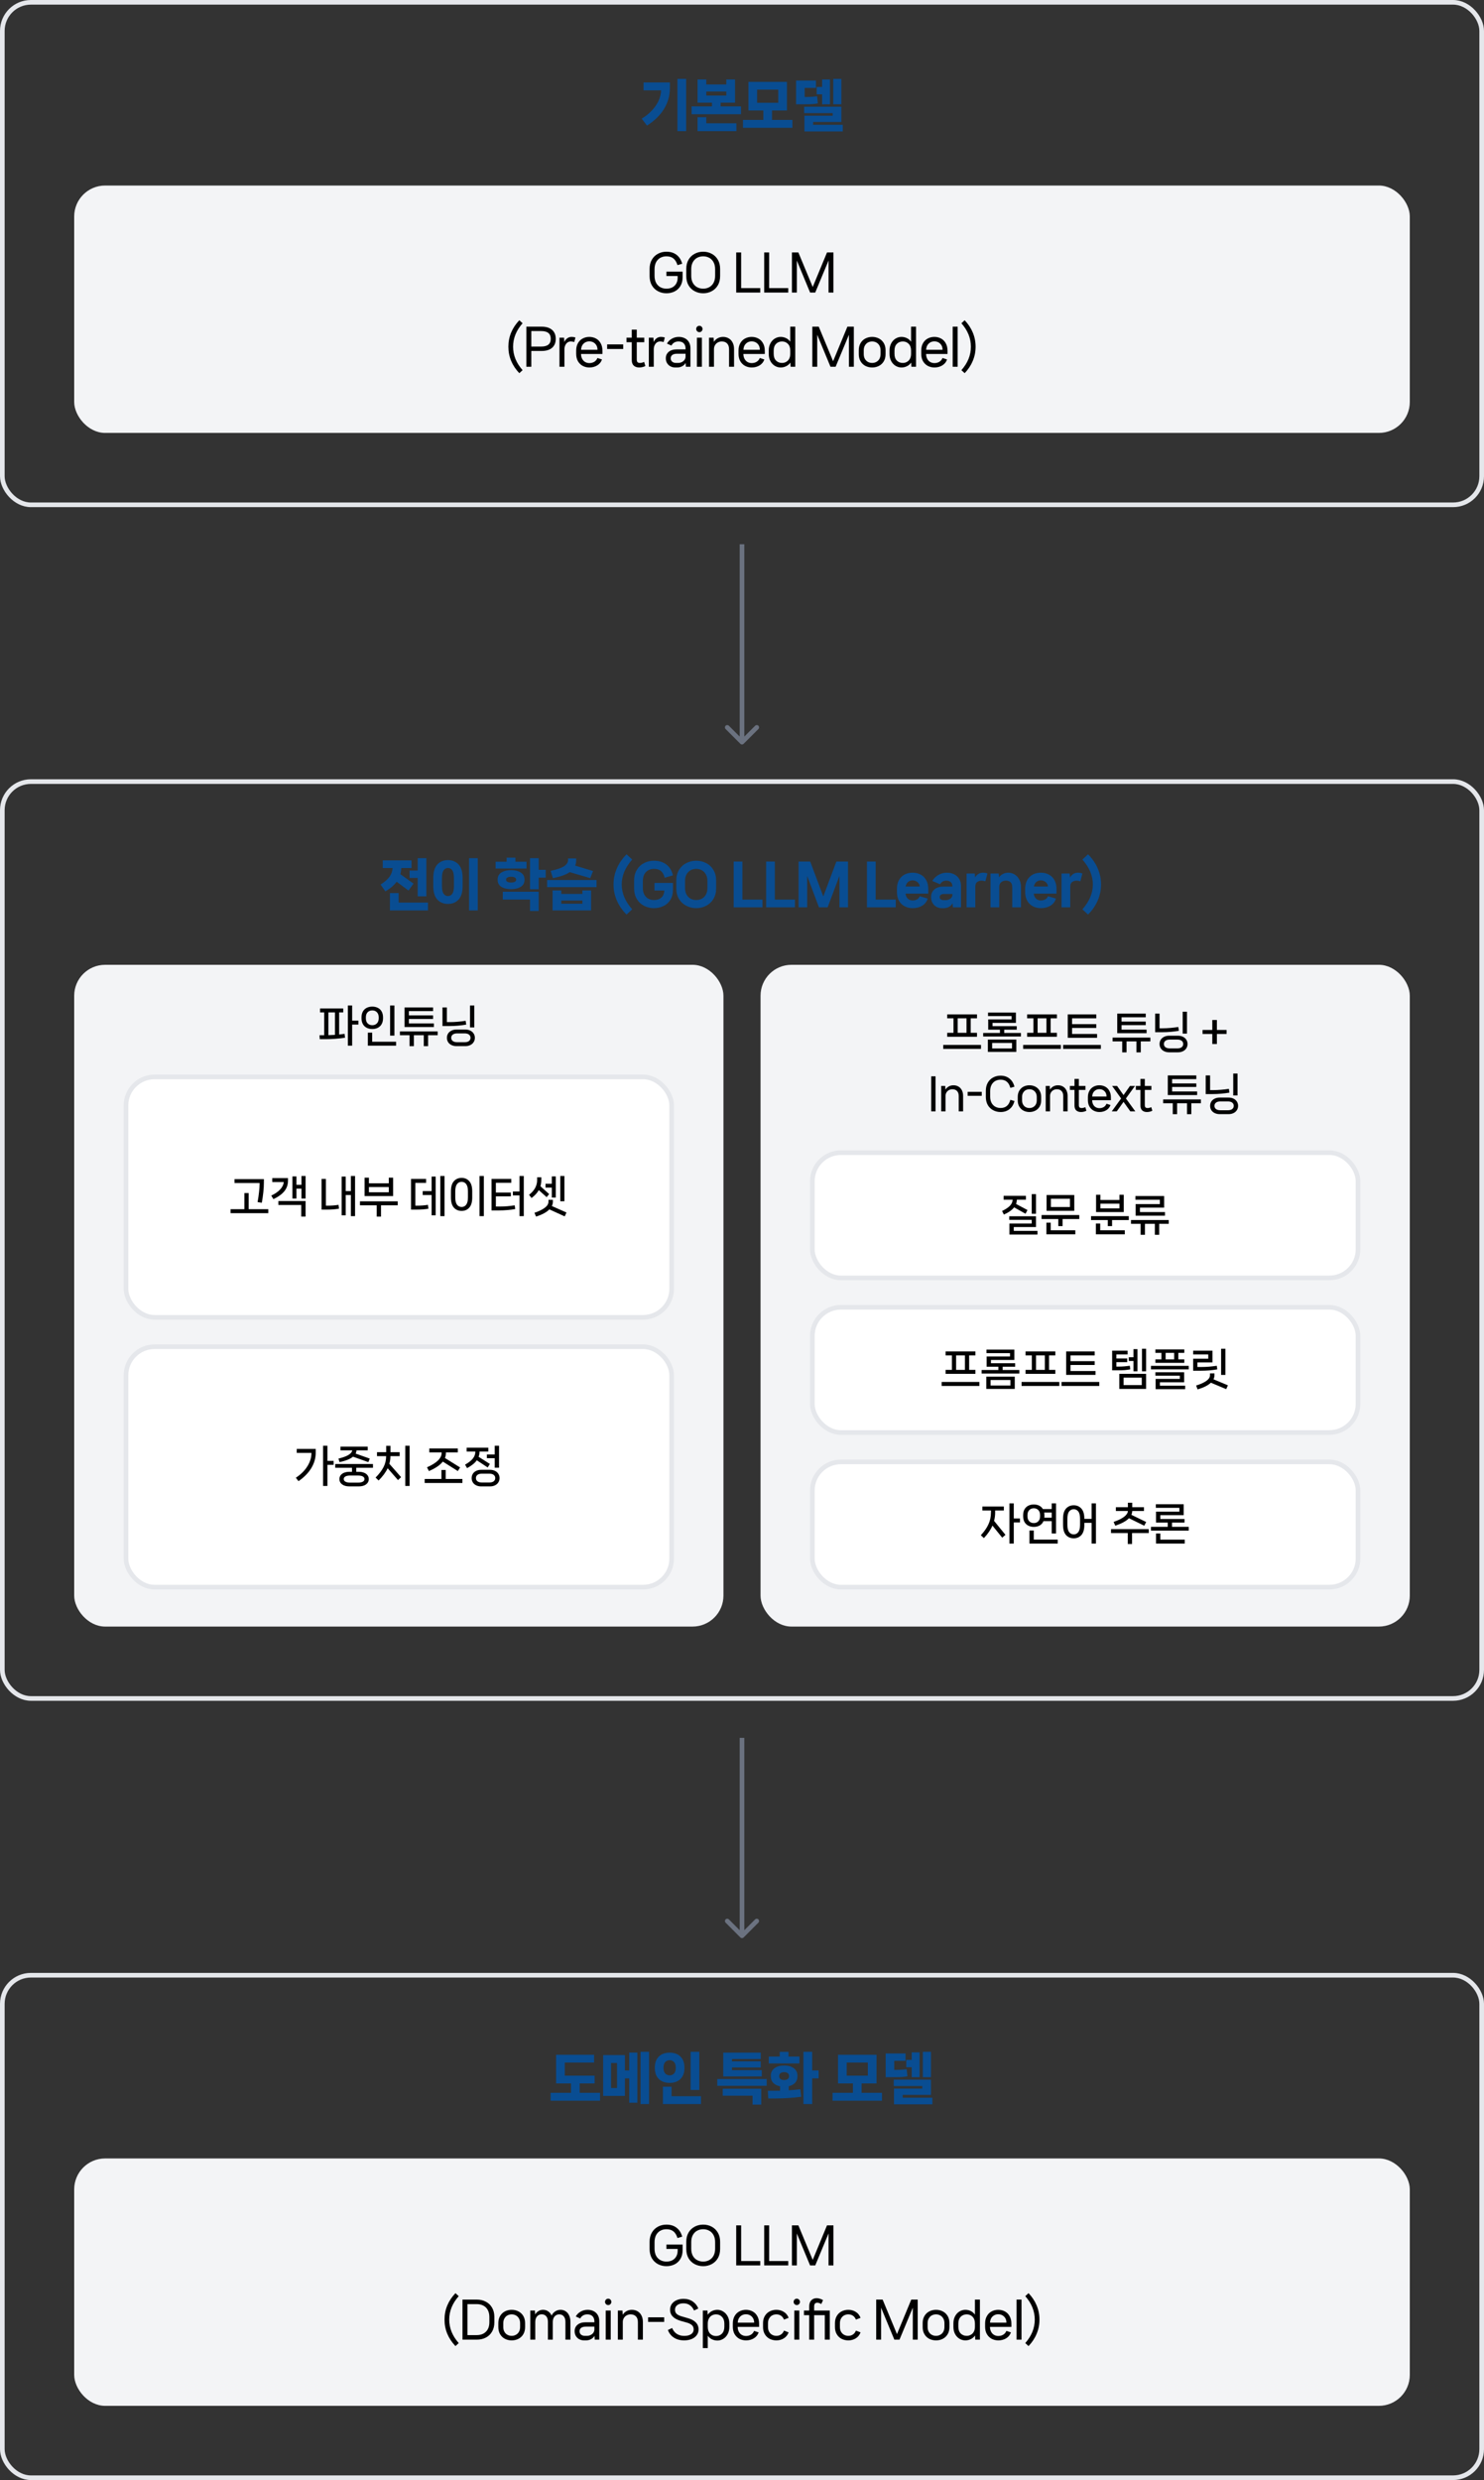
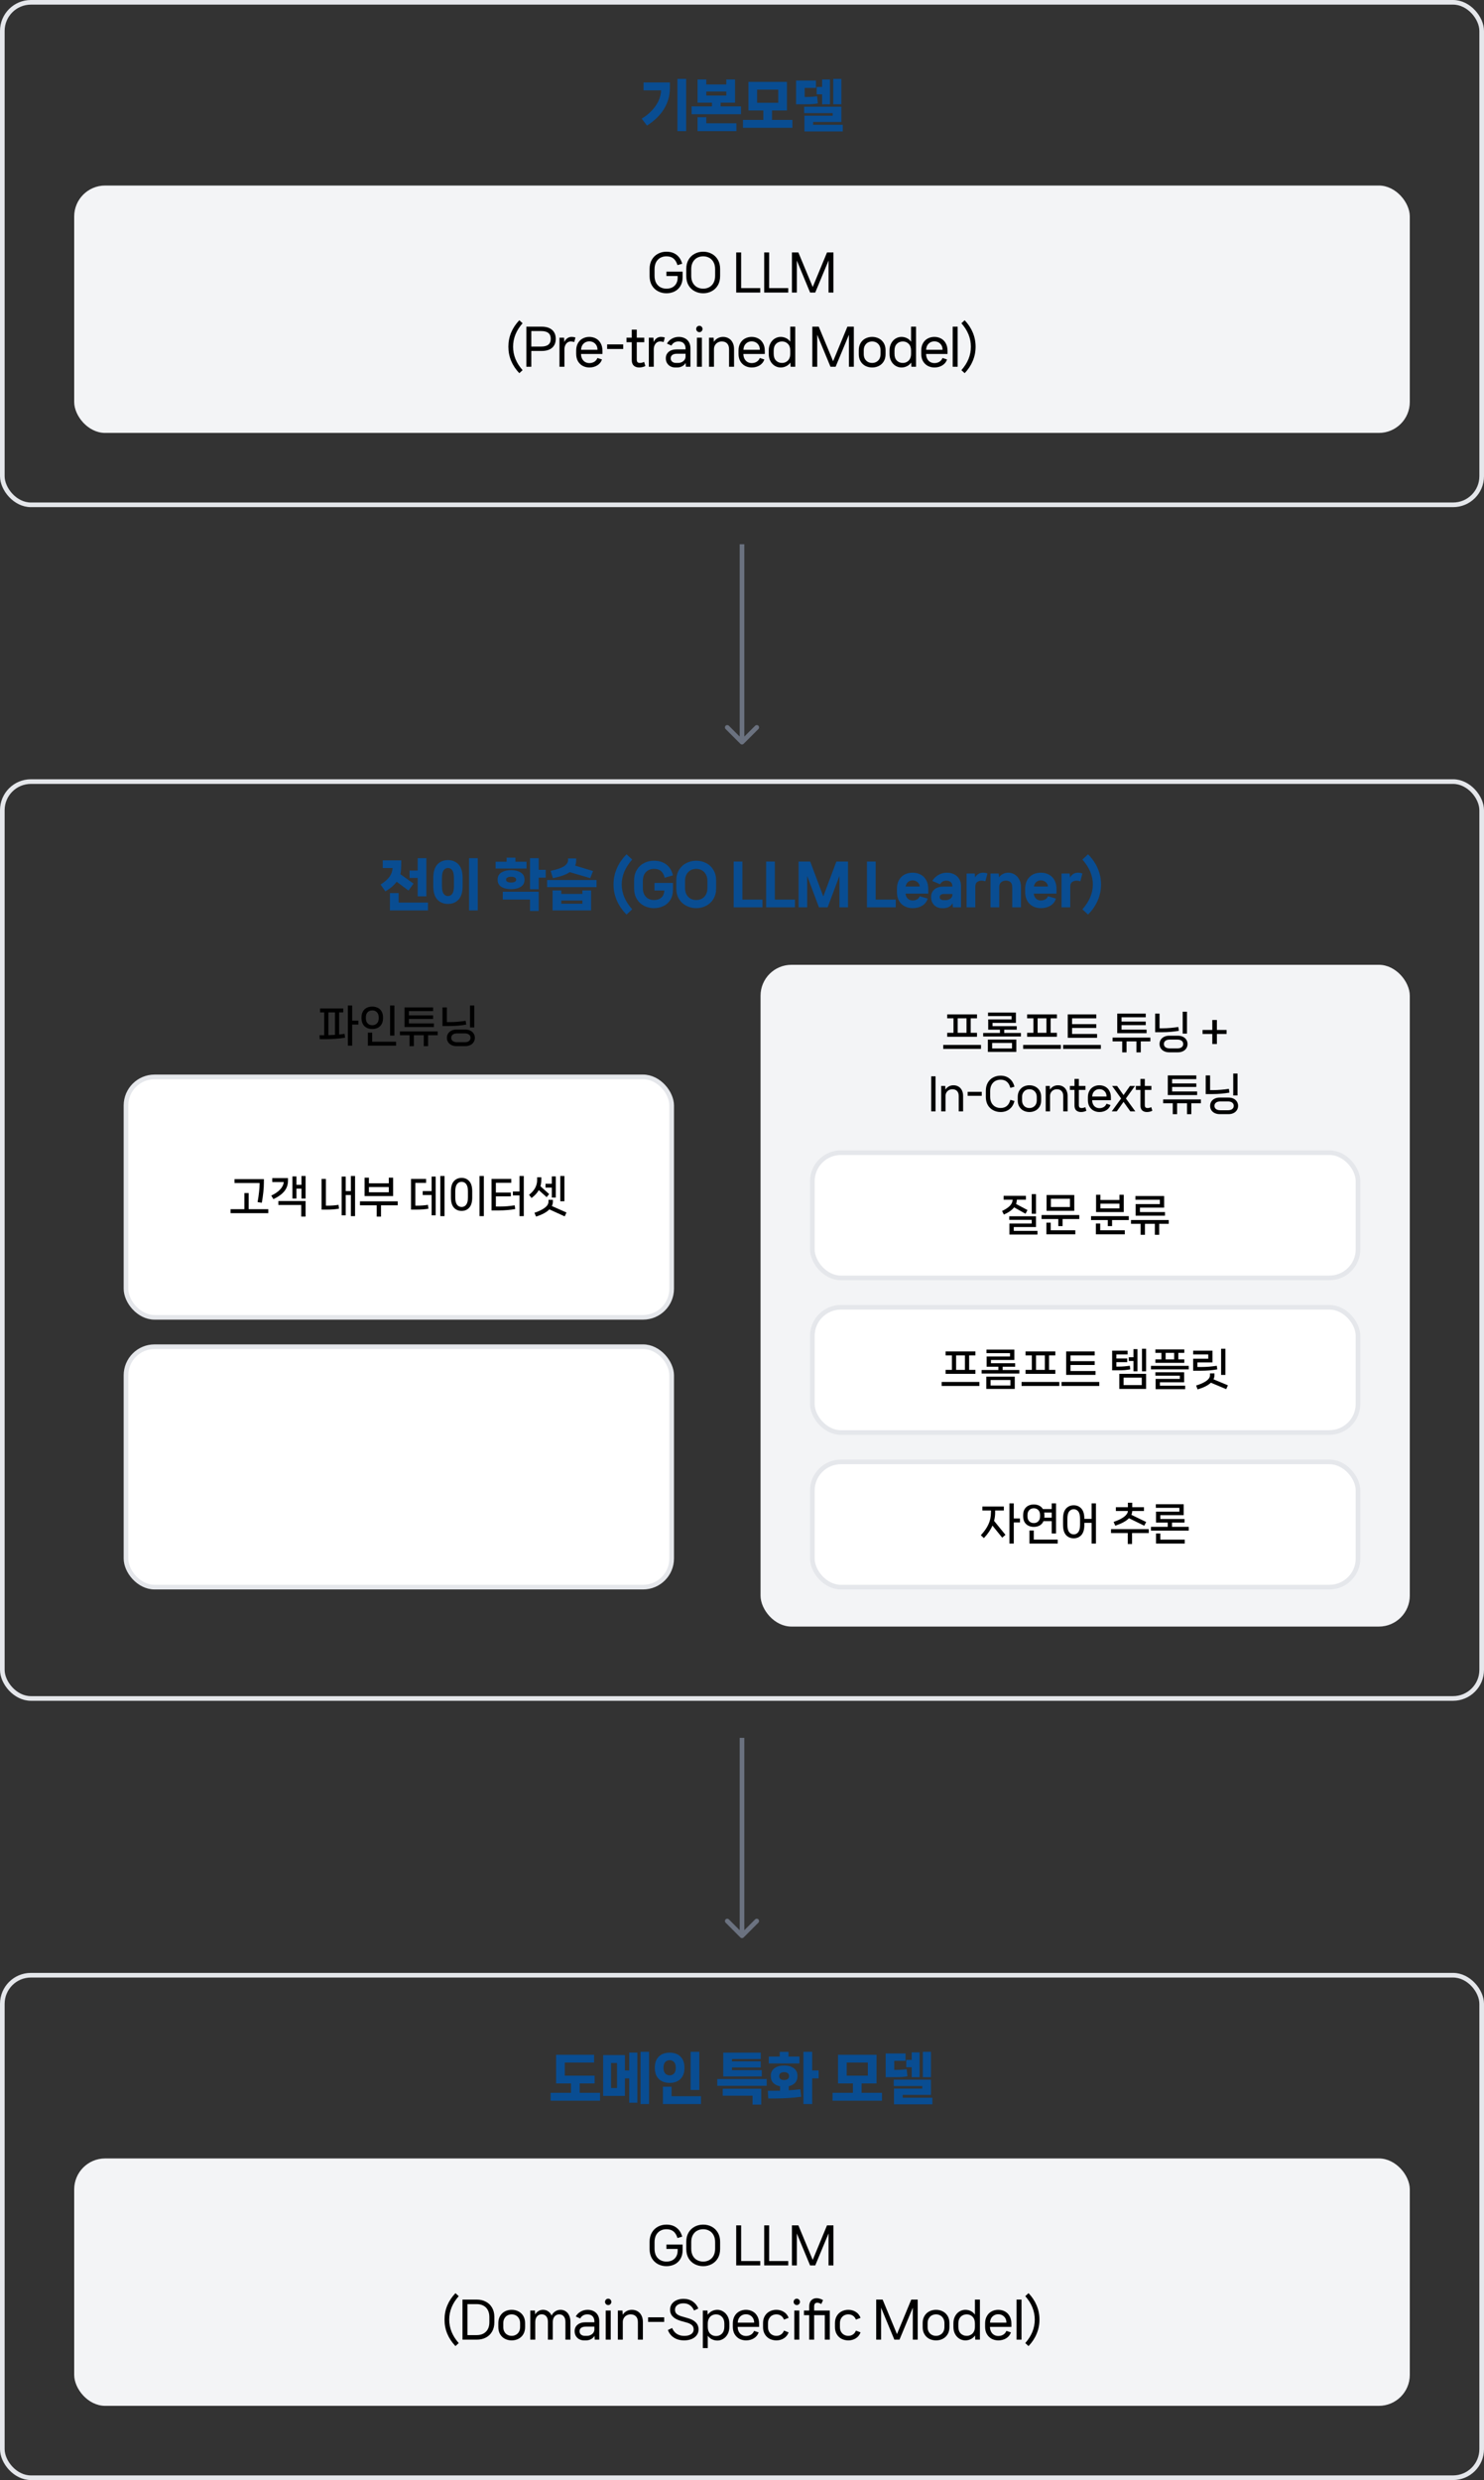
<svg xmlns="http://www.w3.org/2000/svg" width="960" height="1604" viewBox="0 0 960 1604" fill="none">
  <rect x="0" y="0" width="960" height="1604" fill="#333333" stroke="none" />
  <rect x="1.5" y="1.5" width="957" height="325" rx="18.5" stroke="#E5E7EB" stroke-width="3" />
  <path d="M438.241 84.832V51.028H443.857V84.832H438.241ZM416.317 58.444V53.332H433.345V57.004C433.345 61.852 432.085 66.328 429.565 70.432C427.069 74.512 423.397 78.112 418.549 81.232L415.129 76.768C417.961 75.016 420.301 73.084 422.149 70.972C424.021 68.86 425.389 66.748 426.253 64.636C427.141 62.5 427.609 60.436 427.657 58.444H416.317ZM466.185 66.4V68.812H479.361V73.888H447.393V68.812H460.569V66.4H451.245V51.388H456.897V54.628H469.857V51.388H475.509V66.4H466.185ZM469.857 59.2H456.897V61.828H469.857V59.2ZM451.245 75.796H456.897V79.756H476.373V84.832H451.245V75.796ZM499.422 71.476V77.56H512.598V82.672H480.63V77.56H493.806V71.476H484.158V52.936H509.07V71.476H499.422ZM503.454 57.976H489.774V66.472H503.454V57.976ZM539.031 51.028H544.287V67.444H539.031V51.028ZM536.907 67.444H531.831V61H528.303V56.248H531.831V51.388H536.907V67.444ZM529.059 66.868C527.763 67.108 526.491 67.264 525.243 67.336C524.019 67.408 522.507 67.444 520.707 67.444H514.983V52.108H527.835V56.86H520.527V62.728H521.427C523.995 62.728 526.371 62.572 528.555 62.26L529.059 66.868ZM525.999 78.892V80.728H545.187V85.012H520.383V74.824H538.671V73.168H520.203V69.028H544.287V78.892H525.999Z" fill="#094D92" />
  <rect x="48" y="120" width="864" height="160" rx="20" fill="#F3F4F6" />
  <path d="M431.107 189.68C429.102 189.68 427.267 189.232 425.603 188.336C423.961 187.461 422.649 186.192 421.667 184.528C420.707 182.843 420.227 180.859 420.227 178.576V173.872C420.227 171.611 420.707 169.648 421.667 167.984C422.649 166.299 423.961 165.019 425.603 164.144C427.267 163.248 429.102 162.8 431.107 162.8C433.731 162.8 435.918 163.472 437.667 164.816C439.417 166.16 440.633 168.08 441.315 170.576L438.243 171.472C437.667 169.531 436.803 168.101 435.651 167.184C434.521 166.245 433.006 165.776 431.107 165.776C429.657 165.776 428.345 166.096 427.171 166.736C426.019 167.376 425.102 168.325 424.419 169.584C423.758 170.843 423.427 172.357 423.427 174.128V178.352C423.427 180.144 423.758 181.669 424.419 182.928C425.102 184.165 426.019 185.104 427.171 185.744C428.345 186.384 429.657 186.704 431.107 186.704C432.665 186.704 433.987 186.395 435.075 185.776C436.185 185.136 437.006 184.293 437.539 183.248C438.094 182.181 438.371 181.019 438.371 179.76V178.512H431.107V175.696H441.571V179.344C441.571 181.541 441.102 183.419 440.163 184.976C439.246 186.533 437.987 187.707 436.387 188.496C434.809 189.285 433.049 189.68 431.107 189.68ZM454.902 189.68C452.876 189.68 451.03 189.232 449.366 188.336C447.702 187.461 446.38 186.192 445.398 184.528C444.438 182.843 443.958 180.859 443.958 178.576V173.872C443.958 171.611 444.438 169.648 445.398 167.984C446.38 166.299 447.702 165.019 449.366 164.144C451.03 163.248 452.876 162.8 454.902 162.8C456.908 162.8 458.742 163.248 460.406 164.144C462.07 165.019 463.393 166.299 464.374 167.984C465.356 169.648 465.846 171.611 465.846 173.872V178.576C465.846 180.859 465.356 182.843 464.374 184.528C463.393 186.192 462.07 187.461 460.406 188.336C458.742 189.232 456.908 189.68 454.902 189.68ZM454.902 186.704C456.332 186.704 457.633 186.384 458.806 185.744C459.98 185.104 460.908 184.165 461.59 182.928C462.273 181.669 462.614 180.144 462.614 178.352V174.128C462.614 172.357 462.273 170.843 461.59 169.584C460.908 168.325 459.98 167.376 458.806 166.736C457.633 166.096 456.332 165.776 454.902 165.776C453.452 165.776 452.14 166.096 450.966 166.736C449.793 167.376 448.865 168.325 448.182 169.584C447.5 170.821 447.158 172.336 447.158 174.128V178.352C447.158 180.144 447.5 181.669 448.182 182.928C448.865 184.165 449.793 185.104 450.966 185.744C452.14 186.384 453.452 186.704 454.902 186.704ZM479.452 163.28V186.352H491.804V189.2H476.252V163.28H479.452ZM497.559 163.28V186.352H509.911V189.2H494.359V163.28H497.559ZM515.473 189.2H512.305V163.28H516.465L525.745 185.616L534.993 163.28H539.153V189.2H535.985V168.496L527.377 189.2H524.049L515.473 168.528V189.2ZM328.875 224.24C328.875 220.997 329.473 217.936 330.667 215.056C331.883 212.176 333.643 209.531 335.947 207.12L338.059 209.072C333.963 213.701 331.915 218.757 331.915 224.24C331.915 229.723 333.963 234.779 338.059 239.408L335.947 241.36C333.643 238.949 331.883 236.304 330.667 233.424C329.473 230.544 328.875 227.483 328.875 224.24ZM350.393 211.28C353.295 211.28 355.535 211.963 357.113 213.328C358.713 214.693 359.513 216.624 359.513 219.12C359.513 221.659 358.713 223.611 357.113 224.976C355.535 226.32 353.295 226.992 350.393 226.992H343.705V237.2H340.505V211.28H350.393ZM350.169 224.144C354.244 224.144 356.281 222.469 356.281 219.12C356.281 215.792 354.244 214.128 350.169 214.128H343.705V224.144H350.169ZM369.764 217.904C370.703 217.904 371.535 218.043 372.26 218.32L371.492 221.2C370.724 220.965 369.967 220.848 369.22 220.848C368.473 220.848 367.78 221.061 367.14 221.488C366.521 221.915 366.031 222.523 365.668 223.312C365.305 224.08 365.124 224.955 365.124 225.936V237.2H361.924V218.384H364.9L365.06 221.2C365.529 220.176 366.159 219.376 366.948 218.8C367.759 218.203 368.697 217.904 369.764 217.904ZM389.722 228.944H375.866C375.888 230.181 376.144 231.248 376.634 232.144C377.125 233.04 377.776 233.712 378.586 234.16C379.397 234.608 380.293 234.832 381.274 234.832C382.448 234.832 383.504 234.555 384.442 234C385.381 233.424 386.064 232.603 386.49 231.536L389.434 232.496C388.858 234.16 387.824 235.44 386.33 236.336C384.858 237.232 383.173 237.68 381.274 237.68C379.717 237.68 378.288 237.339 376.986 236.656C375.706 235.973 374.672 234.971 373.882 233.648C373.114 232.325 372.73 230.725 372.73 228.848V226.704C372.73 224.848 373.114 223.259 373.882 221.936C374.65 220.592 375.674 219.589 376.954 218.928C378.234 218.245 379.653 217.904 381.21 217.904C382.789 217.904 384.218 218.245 385.498 218.928C386.8 219.611 387.824 220.635 388.57 222C389.338 223.344 389.722 224.976 389.722 226.896V228.944ZM386.522 226.224C386.522 224.581 386.021 223.269 385.018 222.288C384.016 221.285 382.746 220.784 381.21 220.784C379.76 220.784 378.533 221.264 377.53 222.224C376.528 223.163 375.984 224.496 375.898 226.224H386.522ZM392.754 225.712V222.736H403.154V225.712H392.754ZM417.489 236.72C416.934 237.04 416.305 237.275 415.601 237.424C414.918 237.595 414.225 237.68 413.521 237.68C412.028 237.68 410.844 237.275 409.969 236.464C409.116 235.653 408.689 234.459 408.689 232.88V221.328H405.297V218.384H408.689V213.2H411.921V218.384H416.785V221.328H411.921V232.496C411.921 233.349 412.092 233.936 412.433 234.256C412.774 234.576 413.286 234.736 413.969 234.736C414.438 234.736 414.876 234.683 415.281 234.576C415.708 234.469 416.177 234.299 416.689 234.064L417.489 236.72ZM427.564 217.904C428.503 217.904 429.335 218.043 430.06 218.32L429.292 221.2C428.524 220.965 427.767 220.848 427.02 220.848C426.273 220.848 425.58 221.061 424.94 221.488C424.321 221.915 423.831 222.523 423.468 223.312C423.105 224.08 422.924 224.955 422.924 225.936V237.2H419.724V218.384H422.7L422.86 221.2C423.329 220.176 423.959 219.376 424.748 218.8C425.559 218.203 426.497 217.904 427.564 217.904ZM439.13 217.904C440.581 217.904 441.871 218.192 443.002 218.768C444.154 219.344 445.05 220.187 445.69 221.296C446.33 222.405 446.65 223.707 446.65 225.2V237.2H443.706L443.546 234.736C443.013 235.653 442.266 236.368 441.306 236.88C440.367 237.413 439.279 237.68 438.042 237.68H436.794C435.642 237.68 434.597 237.424 433.658 236.912C432.741 236.4 432.015 235.696 431.482 234.8C430.97 233.904 430.714 232.88 430.714 231.728C430.714 230 431.333 228.613 432.57 227.568C433.829 226.501 435.589 225.968 437.85 225.968H443.482V225.36C443.482 223.973 443.087 222.875 442.298 222.064C441.53 221.253 440.399 220.848 438.906 220.848C437.861 220.848 436.943 221.083 436.154 221.552C435.386 222 434.778 222.651 434.33 223.504L431.45 222.224C432.133 220.944 433.157 219.909 434.522 219.12C435.887 218.309 437.423 217.904 439.13 217.904ZM438.618 234.736C439.855 234.736 440.933 234.395 441.85 233.712C442.789 233.029 443.333 232.123 443.482 230.992V228.784H437.978C436.634 228.784 435.61 229.051 434.906 229.584C434.223 230.117 433.882 230.843 433.882 231.76C433.882 232.677 434.202 233.403 434.842 233.936C435.482 234.469 436.335 234.736 437.402 234.736H438.618ZM452.422 214.832C451.867 214.832 451.387 214.629 450.982 214.224C450.577 213.819 450.374 213.339 450.374 212.784C450.374 212.208 450.566 211.717 450.95 211.312C451.355 210.907 451.846 210.704 452.422 210.704C452.998 210.704 453.478 210.907 453.862 211.312C454.267 211.717 454.47 212.208 454.47 212.784C454.47 213.339 454.267 213.819 453.862 214.224C453.478 214.629 452.998 214.832 452.422 214.832ZM454.054 237.2H450.822V218.384H454.054V237.2ZM467.756 217.904C469.143 217.904 470.369 218.224 471.436 218.864C472.524 219.504 473.367 220.421 473.964 221.616C474.561 222.811 474.86 224.187 474.86 225.744V237.2H471.628V225.904C471.628 224.261 471.212 223.013 470.38 222.16C469.569 221.285 468.417 220.848 466.924 220.848C465.985 220.848 465.132 221.061 464.364 221.488C463.596 221.893 462.988 222.48 462.54 223.248C462.092 223.995 461.868 224.859 461.868 225.84V237.2H458.668V218.384H461.644L461.804 221.104C462.423 220.123 463.244 219.344 464.268 218.768C465.292 218.192 466.455 217.904 467.756 217.904ZM494.747 228.944H480.891C480.913 230.181 481.169 231.248 481.659 232.144C482.15 233.04 482.801 233.712 483.611 234.16C484.422 234.608 485.318 234.832 486.299 234.832C487.473 234.832 488.529 234.555 489.467 234C490.406 233.424 491.089 232.603 491.515 231.536L494.459 232.496C493.883 234.16 492.849 235.44 491.355 236.336C489.883 237.232 488.198 237.68 486.299 237.68C484.742 237.68 483.313 237.339 482.011 236.656C480.731 235.973 479.697 234.971 478.907 233.648C478.139 232.325 477.755 230.725 477.755 228.848V226.704C477.755 224.848 478.139 223.259 478.907 221.936C479.675 220.592 480.699 219.589 481.979 218.928C483.259 218.245 484.678 217.904 486.235 217.904C487.814 217.904 489.243 218.245 490.523 218.928C491.825 219.611 492.849 220.635 493.595 222C494.363 223.344 494.747 224.976 494.747 226.896V228.944ZM491.547 226.224C491.547 224.581 491.046 223.269 490.043 222.288C489.041 221.285 487.771 220.784 486.235 220.784C484.785 220.784 483.558 221.264 482.555 222.224C481.553 223.163 481.009 224.496 480.923 226.224H491.547ZM511.219 211.28H514.451V237.2H511.443L511.283 234.512C510.579 235.536 509.672 236.315 508.563 236.848C507.475 237.403 506.291 237.68 505.011 237.68C503.667 237.68 502.408 237.328 501.235 236.624C500.062 235.92 499.112 234.907 498.387 233.584C497.662 232.261 497.299 230.704 497.299 228.912V226.672C497.299 224.901 497.662 223.355 498.387 222.032C499.112 220.688 500.062 219.664 501.235 218.96C502.408 218.256 503.667 217.904 505.011 217.904C506.27 217.904 507.443 218.171 508.531 218.704C509.619 219.237 510.515 220.005 511.219 221.008V211.28ZM505.907 234.736C506.888 234.736 507.784 234.501 508.595 234.032C509.406 233.584 510.046 232.923 510.515 232.048C510.984 231.152 511.219 230.075 511.219 228.816V226.768C511.219 224.891 510.718 223.44 509.715 222.416C508.712 221.371 507.443 220.848 505.907 220.848C504.328 220.848 503.027 221.371 502.003 222.416C501 223.44 500.499 224.891 500.499 226.768V228.816C500.499 230.693 501 232.155 502.003 233.2C503.027 234.224 504.328 234.736 505.907 234.736ZM528.663 237.2H525.495V211.28H529.655L538.935 233.616L548.183 211.28H552.343V237.2H549.175V216.496L540.567 237.2H537.239L528.663 216.528V237.2ZM564.195 237.68C562.638 237.68 561.198 237.349 559.875 236.688C558.574 236.027 557.529 235.045 556.739 233.744C555.95 232.443 555.555 230.885 555.555 229.072V226.512C555.555 224.699 555.95 223.141 556.739 221.84C557.529 220.539 558.574 219.557 559.875 218.896C561.198 218.235 562.638 217.904 564.195 217.904C565.774 217.904 567.214 218.235 568.515 218.896C569.838 219.557 570.894 220.539 571.683 221.84C572.473 223.141 572.867 224.699 572.867 226.512V229.072C572.867 230.885 572.473 232.443 571.683 233.744C570.894 235.045 569.838 236.027 568.515 236.688C567.214 237.349 565.774 237.68 564.195 237.68ZM564.195 234.736C565.198 234.736 566.105 234.512 566.915 234.064C567.747 233.616 568.409 232.965 568.899 232.112C569.39 231.237 569.635 230.192 569.635 228.976V226.608C569.635 225.392 569.39 224.357 568.899 223.504C568.409 222.629 567.747 221.968 566.915 221.52C566.105 221.072 565.198 220.848 564.195 220.848C563.193 220.848 562.275 221.072 561.443 221.52C560.633 221.968 559.982 222.629 559.491 223.504C559.001 224.357 558.755 225.392 558.755 226.608V228.976C558.755 230.192 559.001 231.237 559.491 232.112C559.982 232.965 560.633 233.616 561.443 234.064C562.275 234.512 563.193 234.736 564.195 234.736ZM589.363 211.28H592.595V237.2H589.587L589.427 234.512C588.723 235.536 587.816 236.315 586.707 236.848C585.619 237.403 584.435 237.68 583.155 237.68C581.811 237.68 580.552 237.328 579.379 236.624C578.206 235.92 577.256 234.907 576.531 233.584C575.806 232.261 575.443 230.704 575.443 228.912V226.672C575.443 224.901 575.806 223.355 576.531 222.032C577.256 220.688 578.206 219.664 579.379 218.96C580.552 218.256 581.811 217.904 583.155 217.904C584.414 217.904 585.587 218.171 586.675 218.704C587.763 219.237 588.659 220.005 589.363 221.008V211.28ZM584.051 234.736C585.032 234.736 585.928 234.501 586.739 234.032C587.55 233.584 588.19 232.923 588.659 232.048C589.128 231.152 589.363 230.075 589.363 228.816V226.768C589.363 224.891 588.862 223.44 587.859 222.416C586.856 221.371 585.587 220.848 584.051 220.848C582.472 220.848 581.171 221.371 580.147 222.416C579.144 223.44 578.643 224.891 578.643 226.768V228.816C578.643 230.693 579.144 232.155 580.147 233.2C581.171 234.224 582.472 234.736 584.051 234.736ZM612.947 228.944H599.091C599.113 230.181 599.369 231.248 599.859 232.144C600.35 233.04 601.001 233.712 601.811 234.16C602.622 234.608 603.518 234.832 604.499 234.832C605.673 234.832 606.729 234.555 607.667 234C608.606 233.424 609.289 232.603 609.715 231.536L612.659 232.496C612.083 234.16 611.049 235.44 609.555 236.336C608.083 237.232 606.398 237.68 604.499 237.68C602.942 237.68 601.513 237.339 600.211 236.656C598.931 235.973 597.897 234.971 597.107 233.648C596.339 232.325 595.955 230.725 595.955 228.848V226.704C595.955 224.848 596.339 223.259 597.107 221.936C597.875 220.592 598.899 219.589 600.179 218.928C601.459 218.245 602.878 217.904 604.435 217.904C606.014 217.904 607.443 218.245 608.723 218.928C610.025 219.611 611.049 220.635 611.795 222C612.563 223.344 612.947 224.976 612.947 226.896V228.944ZM609.747 226.224C609.747 224.581 609.246 223.269 608.243 222.288C607.241 221.285 605.971 220.784 604.435 220.784C602.985 220.784 601.758 221.264 600.755 222.224C599.753 223.163 599.209 224.496 599.123 226.224H609.747ZM619.499 237.2H616.299V211.28H619.499V237.2ZM631.111 224.24C631.111 227.483 630.503 230.544 629.287 233.424C628.092 236.304 626.343 238.949 624.039 241.36L621.927 239.408C626.023 234.779 628.071 229.723 628.071 224.24C628.071 218.757 626.023 213.701 621.927 209.072L624.039 207.12C626.343 209.531 628.092 212.176 629.287 215.056C630.503 217.936 631.111 220.997 631.111 224.24Z" fill="black" />
  <path d="M478.939 481.061C479.525 481.646 480.475 481.646 481.061 481.061L490.607 471.515C491.192 470.929 491.192 469.979 490.607 469.393C490.021 468.808 489.071 468.808 488.485 469.393L480 477.879L471.515 469.393C470.929 468.808 469.979 468.808 469.393 469.393C468.808 469.979 468.808 470.929 469.393 471.515L478.939 481.061ZM478.5 352V480H481.5V352H478.5Z" fill="#6B7280" />
  <rect x="1.5" y="505.5" width="957" height="593" rx="18.5" stroke="#E5E7EB" stroke-width="3" />
-   <path d="M264.952 567.808V563.056H270.208V555.028H275.824V579.724H270.208V567.808H264.952ZM256.6 570.292C254.872 572.596 252.436 574.672 249.292 576.52L246.196 572.092C248.86 570.412 250.792 568.72 251.992 567.016C253.192 565.312 253.852 563.44 253.972 561.4H247.6V556.468H266.212V561.4H259.588C259.516 562.912 259.312 564.244 258.976 565.396L267.508 571.48L264.268 575.98L256.6 570.292ZM257.896 577.6V583.756H276.868V588.832H252.244V577.6H257.896ZM309.06 588.832H303.444V555.028H309.06V588.832ZM289.8 584.62C286.968 584.62 284.676 583.684 282.924 581.812C281.172 579.94 280.296 577.024 280.296 573.064V567.844C280.296 563.884 281.172 560.968 282.924 559.096C284.676 557.224 286.968 556.288 289.8 556.288C292.608 556.288 294.888 557.224 296.64 559.096C298.392 560.968 299.268 563.884 299.268 567.844V573.064C299.268 577.024 298.392 579.94 296.64 581.812C294.888 583.684 292.608 584.62 289.8 584.62ZM289.8 579.544C290.952 579.544 291.876 579.052 292.572 578.068C293.292 577.06 293.652 575.392 293.652 573.064V567.844C293.652 565.516 293.292 563.86 292.572 562.876C291.876 561.868 290.952 561.364 289.8 561.364C288.648 561.364 287.712 561.868 286.992 562.876C286.272 563.86 285.912 565.516 285.912 567.844V573.064C285.912 575.392 286.272 577.06 286.992 578.068C287.712 579.052 288.648 579.544 289.8 579.544ZM333.441 557.332H340.605V561.724H320.589V557.332H327.753V554.704H333.441V557.332ZM348.489 562.552H353.025V567.628H348.489V575.152H342.873V555.028H348.489V562.552ZM339.309 569.104C339.309 571.048 338.493 572.536 336.861 573.568C335.253 574.576 333.177 575.08 330.633 575.08C328.065 575.08 325.965 574.576 324.333 573.568C322.725 572.536 321.921 571.048 321.921 569.104V568.744C321.921 566.8 322.725 565.324 324.333 564.316C325.965 563.284 328.065 562.768 330.633 562.768C333.177 562.768 335.253 563.284 336.861 564.316C338.493 565.324 339.309 566.8 339.309 568.744V569.104ZM327.393 569.068C327.393 569.62 327.693 570.052 328.293 570.364C328.893 570.652 329.673 570.796 330.633 570.796C331.593 570.796 332.373 570.652 332.973 570.364C333.573 570.052 333.873 569.62 333.873 569.068V568.78C333.873 568.228 333.573 567.808 332.973 567.52C332.373 567.208 331.593 567.052 330.633 567.052C329.673 567.052 328.893 567.208 328.293 567.52C327.693 567.808 327.393 568.228 327.393 568.78V569.068ZM342.873 581.812H325.269V576.736H348.489V589.192H342.873V581.812ZM368.55 564.064C366.198 565.696 362.574 566.992 357.678 567.952L356.202 563.236C360.282 562.372 363.174 561.376 364.878 560.248C366.606 559.096 367.47 557.8 367.47 556.36V555.208H372.726V556.36C372.726 557.656 372.522 558.82 372.114 559.852L383.634 563.344L381.834 567.952L368.55 564.064ZM353.934 573.784V569.176H385.902V573.784H353.934ZM363.078 578.14H376.758V575.908H382.374V588.832H357.462V575.908H363.078V578.14ZM363.078 582.424V584.476H376.758V582.424H363.078ZM396.891 572.02C396.891 568.396 397.611 564.928 399.051 561.616C400.491 558.28 402.579 555.256 405.315 552.544L408.951 555.928C404.439 561.016 402.183 566.38 402.183 572.02C402.183 577.66 404.439 583.024 408.951 588.112L405.315 591.496C402.579 588.784 400.491 585.772 399.051 582.46C397.611 579.124 396.891 575.644 396.891 572.02ZM423.02 587.356C420.692 587.356 418.544 586.84 416.576 585.808C414.632 584.8 413.084 583.336 411.932 581.416C410.78 579.472 410.204 577.18 410.204 574.54V569.5C410.204 566.884 410.78 564.604 411.932 562.66C413.084 560.716 414.632 559.24 416.576 558.232C418.544 557.2 420.692 556.684 423.02 556.684C426.236 556.684 428.912 557.5 431.048 559.132C433.184 560.764 434.612 563.104 435.332 566.152L429.968 567.7C429.488 565.708 428.696 564.256 427.592 563.344C426.488 562.408 424.964 561.94 423.02 561.94C421.7 561.94 420.488 562.24 419.384 562.84C418.304 563.416 417.44 564.292 416.792 565.468C416.168 566.644 415.856 568.06 415.856 569.716V574.324C415.856 575.98 416.168 577.396 416.792 578.572C417.44 579.748 418.304 580.636 419.384 581.236C420.488 581.812 421.7 582.1 423.02 582.1C424.628 582.1 425.936 581.788 426.944 581.164C427.952 580.54 428.66 579.772 429.068 578.86C429.5 577.924 429.716 576.988 429.716 576.052V575.944H423.38V571.048H435.332V575.296C435.332 577.96 434.768 580.204 433.64 582.028C432.512 583.828 431.012 585.16 429.14 586.024C427.268 586.912 425.228 587.356 423.02 587.356ZM450.387 587.356C448.059 587.356 445.911 586.84 443.943 585.808C441.975 584.8 440.403 583.336 439.227 581.416C438.075 579.472 437.499 577.18 437.499 574.54V569.5C437.499 566.884 438.075 564.604 439.227 562.66C440.403 560.716 441.975 559.24 443.943 558.232C445.911 557.2 448.059 556.684 450.387 556.684C452.715 556.684 454.863 557.2 456.831 558.232C458.799 559.24 460.359 560.716 461.511 562.66C462.687 564.604 463.275 566.884 463.275 569.5V574.54C463.275 577.18 462.687 579.472 461.511 581.416C460.359 583.336 458.799 584.8 456.831 585.808C454.863 586.84 452.715 587.356 450.387 587.356ZM450.387 582.1C451.707 582.1 452.919 581.812 454.023 581.236C455.127 580.636 456.003 579.748 456.651 578.572C457.299 577.396 457.623 575.98 457.623 574.324V569.716C457.623 568.06 457.287 566.656 456.615 565.504C455.967 564.328 455.091 563.44 453.987 562.84C452.907 562.24 451.707 561.94 450.387 561.94C449.067 561.94 447.855 562.24 446.751 562.84C445.671 563.44 444.795 564.328 444.123 565.504C443.475 566.656 443.151 568.06 443.151 569.716V574.324C443.151 575.98 443.475 577.396 444.123 578.572C444.795 579.748 445.671 580.636 446.751 581.236C447.855 581.812 449.067 582.1 450.387 582.1ZM480.255 557.224V581.848H493.251V586.816H474.603V557.224H480.255ZM501.257 557.224V581.848H514.253V586.816H495.605V557.224H501.257ZM522.152 586.816H516.608V557.224H524.132L532.592 579.796L541.052 557.224H548.576V586.816H543.032V566.512L535.4 586.816H529.784L522.152 566.512V586.816ZM566.479 557.224V581.848H579.475V586.816H560.827V557.224H566.479ZM600.494 577.96H585.77C585.962 579.4 586.478 580.504 587.318 581.272C588.158 582.016 589.166 582.388 590.342 582.388C591.446 582.388 592.406 582.16 593.222 581.704C594.038 581.224 594.626 580.54 594.986 579.652L600.134 581.164C599.534 583.132 598.358 584.656 596.606 585.736C594.854 586.816 592.766 587.356 590.342 587.356C588.446 587.356 586.73 586.948 585.194 586.132C583.682 585.34 582.47 584.164 581.558 582.604C580.67 581.02 580.226 579.1 580.226 576.844V574.9C580.226 572.668 580.67 570.76 581.558 569.176C582.47 567.592 583.682 566.404 585.194 565.612C586.73 564.82 588.446 564.424 590.342 564.424C592.238 564.424 593.954 564.82 595.49 565.612C597.026 566.404 598.238 567.592 599.126 569.176C600.038 570.76 600.494 572.68 600.494 574.936V577.96ZM594.95 573.352C594.95 572.656 594.734 572.008 594.302 571.408C593.894 570.784 593.33 570.292 592.61 569.932C591.914 569.572 591.158 569.392 590.342 569.392C589.238 569.392 588.278 569.728 587.462 570.4C586.646 571.072 586.106 572.056 585.842 573.352H594.95ZM612.538 564.424C614.266 564.424 615.814 564.76 617.182 565.432C618.574 566.104 619.666 567.088 620.458 568.384C621.274 569.656 621.682 571.168 621.682 572.92V586.816H616.462L616.21 584.188C615.658 585.196 614.89 585.976 613.906 586.528C612.922 587.08 611.782 587.356 610.486 587.356H609.154C607.882 587.356 606.718 587.044 605.662 586.42C604.63 585.82 603.814 584.98 603.214 583.9C602.614 582.82 602.314 581.584 602.314 580.192C602.314 578.2 602.998 576.58 604.366 575.332C605.758 574.06 607.726 573.424 610.27 573.424H616.102V573.1C616.102 572.068 615.766 571.228 615.094 570.58C614.422 569.908 613.438 569.572 612.142 569.572C610.342 569.572 609.01 570.352 608.146 571.912L603.106 569.788C603.994 568.204 605.278 566.92 606.958 565.936C608.638 564.928 610.498 564.424 612.538 564.424ZM611.746 582.172C612.802 582.172 613.738 581.908 614.554 581.38C615.394 580.852 615.91 580.12 616.102 579.184V578.212H610.378C609.634 578.212 609.034 578.392 608.578 578.752C608.122 579.112 607.894 579.604 607.894 580.228C607.894 580.828 608.122 581.308 608.578 581.668C609.034 582.004 609.634 582.172 610.378 582.172H611.746ZM636.003 564.424C636.483 564.424 636.975 564.472 637.479 564.568C638.007 564.664 638.439 564.784 638.775 564.928L637.443 570.004C636.651 569.716 635.823 569.572 634.959 569.572C633.879 569.572 632.931 569.872 632.115 570.472C631.323 571.072 630.927 572.068 630.927 573.46V586.816H625.275V564.964H630.567L630.783 567.52C631.959 565.456 633.699 564.424 636.003 564.424ZM652.278 564.424C653.742 564.424 655.098 564.808 656.346 565.576C657.594 566.32 658.59 567.4 659.334 568.816C660.102 570.208 660.486 571.84 660.486 573.712V586.816H654.834V573.928C654.834 571 653.43 569.536 650.622 569.536C649.47 569.536 648.474 569.896 647.634 570.616C646.818 571.312 646.41 572.26 646.41 573.46V586.816H640.758V564.964H646.05L646.266 567.412C646.914 566.5 647.754 565.78 648.786 565.252C649.818 564.7 650.982 564.424 652.278 564.424ZM683.449 577.96H668.725C668.917 579.4 669.433 580.504 670.273 581.272C671.113 582.016 672.121 582.388 673.297 582.388C674.401 582.388 675.361 582.16 676.177 581.704C676.993 581.224 677.581 580.54 677.941 579.652L683.089 581.164C682.489 583.132 681.313 584.656 679.561 585.736C677.809 586.816 675.721 587.356 673.297 587.356C671.401 587.356 669.685 586.948 668.149 586.132C666.637 585.34 665.425 584.164 664.513 582.604C663.625 581.02 663.181 579.1 663.181 576.844V574.9C663.181 572.668 663.625 570.76 664.513 569.176C665.425 567.592 666.637 566.404 668.149 565.612C669.685 564.82 671.401 564.424 673.297 564.424C675.193 564.424 676.909 564.82 678.445 565.612C679.981 566.404 681.193 567.592 682.081 569.176C682.993 570.76 683.449 572.68 683.449 574.936V577.96ZM677.905 573.352C677.905 572.656 677.689 572.008 677.257 571.408C676.849 570.784 676.285 570.292 675.565 569.932C674.869 569.572 674.113 569.392 673.297 569.392C672.193 569.392 671.233 569.728 670.417 570.4C669.601 571.072 669.061 572.056 668.797 573.352H677.905ZM697.428 564.424C697.908 564.424 698.4 564.472 698.904 564.568C699.432 564.664 699.864 564.784 700.2 564.928L698.868 570.004C698.076 569.716 697.248 569.572 696.384 569.572C695.304 569.572 694.356 569.872 693.54 570.472C692.748 571.072 692.352 572.068 692.352 573.46V586.816H686.7V564.964H691.992L692.208 567.52C693.384 565.456 695.124 564.424 697.428 564.424ZM712.263 572.02C712.263 575.644 711.543 579.124 710.103 582.46C708.663 585.772 706.575 588.784 703.839 591.496L700.203 588.112C704.715 583.024 706.971 577.66 706.971 572.02C706.971 566.38 704.715 561.016 700.203 555.928L703.839 552.544C706.575 555.256 708.663 558.28 710.103 561.616C711.543 564.928 712.263 568.396 712.263 572.02Z" fill="#094D92" />
-   <rect x="48" y="624" width="420" height="428" rx="20" fill="#F3F4F6" />
+   <path d="M264.952 567.808V563.056H270.208V555.028H275.824V579.724H270.208V567.808H264.952ZM256.6 570.292C254.872 572.596 252.436 574.672 249.292 576.52L246.196 572.092C248.86 570.412 250.792 568.72 251.992 567.016C253.192 565.312 253.852 563.44 253.972 561.4H247.6V556.468H266.212H259.588C259.516 562.912 259.312 564.244 258.976 565.396L267.508 571.48L264.268 575.98L256.6 570.292ZM257.896 577.6V583.756H276.868V588.832H252.244V577.6H257.896ZM309.06 588.832H303.444V555.028H309.06V588.832ZM289.8 584.62C286.968 584.62 284.676 583.684 282.924 581.812C281.172 579.94 280.296 577.024 280.296 573.064V567.844C280.296 563.884 281.172 560.968 282.924 559.096C284.676 557.224 286.968 556.288 289.8 556.288C292.608 556.288 294.888 557.224 296.64 559.096C298.392 560.968 299.268 563.884 299.268 567.844V573.064C299.268 577.024 298.392 579.94 296.64 581.812C294.888 583.684 292.608 584.62 289.8 584.62ZM289.8 579.544C290.952 579.544 291.876 579.052 292.572 578.068C293.292 577.06 293.652 575.392 293.652 573.064V567.844C293.652 565.516 293.292 563.86 292.572 562.876C291.876 561.868 290.952 561.364 289.8 561.364C288.648 561.364 287.712 561.868 286.992 562.876C286.272 563.86 285.912 565.516 285.912 567.844V573.064C285.912 575.392 286.272 577.06 286.992 578.068C287.712 579.052 288.648 579.544 289.8 579.544ZM333.441 557.332H340.605V561.724H320.589V557.332H327.753V554.704H333.441V557.332ZM348.489 562.552H353.025V567.628H348.489V575.152H342.873V555.028H348.489V562.552ZM339.309 569.104C339.309 571.048 338.493 572.536 336.861 573.568C335.253 574.576 333.177 575.08 330.633 575.08C328.065 575.08 325.965 574.576 324.333 573.568C322.725 572.536 321.921 571.048 321.921 569.104V568.744C321.921 566.8 322.725 565.324 324.333 564.316C325.965 563.284 328.065 562.768 330.633 562.768C333.177 562.768 335.253 563.284 336.861 564.316C338.493 565.324 339.309 566.8 339.309 568.744V569.104ZM327.393 569.068C327.393 569.62 327.693 570.052 328.293 570.364C328.893 570.652 329.673 570.796 330.633 570.796C331.593 570.796 332.373 570.652 332.973 570.364C333.573 570.052 333.873 569.62 333.873 569.068V568.78C333.873 568.228 333.573 567.808 332.973 567.52C332.373 567.208 331.593 567.052 330.633 567.052C329.673 567.052 328.893 567.208 328.293 567.52C327.693 567.808 327.393 568.228 327.393 568.78V569.068ZM342.873 581.812H325.269V576.736H348.489V589.192H342.873V581.812ZM368.55 564.064C366.198 565.696 362.574 566.992 357.678 567.952L356.202 563.236C360.282 562.372 363.174 561.376 364.878 560.248C366.606 559.096 367.47 557.8 367.47 556.36V555.208H372.726V556.36C372.726 557.656 372.522 558.82 372.114 559.852L383.634 563.344L381.834 567.952L368.55 564.064ZM353.934 573.784V569.176H385.902V573.784H353.934ZM363.078 578.14H376.758V575.908H382.374V588.832H357.462V575.908H363.078V578.14ZM363.078 582.424V584.476H376.758V582.424H363.078ZM396.891 572.02C396.891 568.396 397.611 564.928 399.051 561.616C400.491 558.28 402.579 555.256 405.315 552.544L408.951 555.928C404.439 561.016 402.183 566.38 402.183 572.02C402.183 577.66 404.439 583.024 408.951 588.112L405.315 591.496C402.579 588.784 400.491 585.772 399.051 582.46C397.611 579.124 396.891 575.644 396.891 572.02ZM423.02 587.356C420.692 587.356 418.544 586.84 416.576 585.808C414.632 584.8 413.084 583.336 411.932 581.416C410.78 579.472 410.204 577.18 410.204 574.54V569.5C410.204 566.884 410.78 564.604 411.932 562.66C413.084 560.716 414.632 559.24 416.576 558.232C418.544 557.2 420.692 556.684 423.02 556.684C426.236 556.684 428.912 557.5 431.048 559.132C433.184 560.764 434.612 563.104 435.332 566.152L429.968 567.7C429.488 565.708 428.696 564.256 427.592 563.344C426.488 562.408 424.964 561.94 423.02 561.94C421.7 561.94 420.488 562.24 419.384 562.84C418.304 563.416 417.44 564.292 416.792 565.468C416.168 566.644 415.856 568.06 415.856 569.716V574.324C415.856 575.98 416.168 577.396 416.792 578.572C417.44 579.748 418.304 580.636 419.384 581.236C420.488 581.812 421.7 582.1 423.02 582.1C424.628 582.1 425.936 581.788 426.944 581.164C427.952 580.54 428.66 579.772 429.068 578.86C429.5 577.924 429.716 576.988 429.716 576.052V575.944H423.38V571.048H435.332V575.296C435.332 577.96 434.768 580.204 433.64 582.028C432.512 583.828 431.012 585.16 429.14 586.024C427.268 586.912 425.228 587.356 423.02 587.356ZM450.387 587.356C448.059 587.356 445.911 586.84 443.943 585.808C441.975 584.8 440.403 583.336 439.227 581.416C438.075 579.472 437.499 577.18 437.499 574.54V569.5C437.499 566.884 438.075 564.604 439.227 562.66C440.403 560.716 441.975 559.24 443.943 558.232C445.911 557.2 448.059 556.684 450.387 556.684C452.715 556.684 454.863 557.2 456.831 558.232C458.799 559.24 460.359 560.716 461.511 562.66C462.687 564.604 463.275 566.884 463.275 569.5V574.54C463.275 577.18 462.687 579.472 461.511 581.416C460.359 583.336 458.799 584.8 456.831 585.808C454.863 586.84 452.715 587.356 450.387 587.356ZM450.387 582.1C451.707 582.1 452.919 581.812 454.023 581.236C455.127 580.636 456.003 579.748 456.651 578.572C457.299 577.396 457.623 575.98 457.623 574.324V569.716C457.623 568.06 457.287 566.656 456.615 565.504C455.967 564.328 455.091 563.44 453.987 562.84C452.907 562.24 451.707 561.94 450.387 561.94C449.067 561.94 447.855 562.24 446.751 562.84C445.671 563.44 444.795 564.328 444.123 565.504C443.475 566.656 443.151 568.06 443.151 569.716V574.324C443.151 575.98 443.475 577.396 444.123 578.572C444.795 579.748 445.671 580.636 446.751 581.236C447.855 581.812 449.067 582.1 450.387 582.1ZM480.255 557.224V581.848H493.251V586.816H474.603V557.224H480.255ZM501.257 557.224V581.848H514.253V586.816H495.605V557.224H501.257ZM522.152 586.816H516.608V557.224H524.132L532.592 579.796L541.052 557.224H548.576V586.816H543.032V566.512L535.4 586.816H529.784L522.152 566.512V586.816ZM566.479 557.224V581.848H579.475V586.816H560.827V557.224H566.479ZM600.494 577.96H585.77C585.962 579.4 586.478 580.504 587.318 581.272C588.158 582.016 589.166 582.388 590.342 582.388C591.446 582.388 592.406 582.16 593.222 581.704C594.038 581.224 594.626 580.54 594.986 579.652L600.134 581.164C599.534 583.132 598.358 584.656 596.606 585.736C594.854 586.816 592.766 587.356 590.342 587.356C588.446 587.356 586.73 586.948 585.194 586.132C583.682 585.34 582.47 584.164 581.558 582.604C580.67 581.02 580.226 579.1 580.226 576.844V574.9C580.226 572.668 580.67 570.76 581.558 569.176C582.47 567.592 583.682 566.404 585.194 565.612C586.73 564.82 588.446 564.424 590.342 564.424C592.238 564.424 593.954 564.82 595.49 565.612C597.026 566.404 598.238 567.592 599.126 569.176C600.038 570.76 600.494 572.68 600.494 574.936V577.96ZM594.95 573.352C594.95 572.656 594.734 572.008 594.302 571.408C593.894 570.784 593.33 570.292 592.61 569.932C591.914 569.572 591.158 569.392 590.342 569.392C589.238 569.392 588.278 569.728 587.462 570.4C586.646 571.072 586.106 572.056 585.842 573.352H594.95ZM612.538 564.424C614.266 564.424 615.814 564.76 617.182 565.432C618.574 566.104 619.666 567.088 620.458 568.384C621.274 569.656 621.682 571.168 621.682 572.92V586.816H616.462L616.21 584.188C615.658 585.196 614.89 585.976 613.906 586.528C612.922 587.08 611.782 587.356 610.486 587.356H609.154C607.882 587.356 606.718 587.044 605.662 586.42C604.63 585.82 603.814 584.98 603.214 583.9C602.614 582.82 602.314 581.584 602.314 580.192C602.314 578.2 602.998 576.58 604.366 575.332C605.758 574.06 607.726 573.424 610.27 573.424H616.102V573.1C616.102 572.068 615.766 571.228 615.094 570.58C614.422 569.908 613.438 569.572 612.142 569.572C610.342 569.572 609.01 570.352 608.146 571.912L603.106 569.788C603.994 568.204 605.278 566.92 606.958 565.936C608.638 564.928 610.498 564.424 612.538 564.424ZM611.746 582.172C612.802 582.172 613.738 581.908 614.554 581.38C615.394 580.852 615.91 580.12 616.102 579.184V578.212H610.378C609.634 578.212 609.034 578.392 608.578 578.752C608.122 579.112 607.894 579.604 607.894 580.228C607.894 580.828 608.122 581.308 608.578 581.668C609.034 582.004 609.634 582.172 610.378 582.172H611.746ZM636.003 564.424C636.483 564.424 636.975 564.472 637.479 564.568C638.007 564.664 638.439 564.784 638.775 564.928L637.443 570.004C636.651 569.716 635.823 569.572 634.959 569.572C633.879 569.572 632.931 569.872 632.115 570.472C631.323 571.072 630.927 572.068 630.927 573.46V586.816H625.275V564.964H630.567L630.783 567.52C631.959 565.456 633.699 564.424 636.003 564.424ZM652.278 564.424C653.742 564.424 655.098 564.808 656.346 565.576C657.594 566.32 658.59 567.4 659.334 568.816C660.102 570.208 660.486 571.84 660.486 573.712V586.816H654.834V573.928C654.834 571 653.43 569.536 650.622 569.536C649.47 569.536 648.474 569.896 647.634 570.616C646.818 571.312 646.41 572.26 646.41 573.46V586.816H640.758V564.964H646.05L646.266 567.412C646.914 566.5 647.754 565.78 648.786 565.252C649.818 564.7 650.982 564.424 652.278 564.424ZM683.449 577.96H668.725C668.917 579.4 669.433 580.504 670.273 581.272C671.113 582.016 672.121 582.388 673.297 582.388C674.401 582.388 675.361 582.16 676.177 581.704C676.993 581.224 677.581 580.54 677.941 579.652L683.089 581.164C682.489 583.132 681.313 584.656 679.561 585.736C677.809 586.816 675.721 587.356 673.297 587.356C671.401 587.356 669.685 586.948 668.149 586.132C666.637 585.34 665.425 584.164 664.513 582.604C663.625 581.02 663.181 579.1 663.181 576.844V574.9C663.181 572.668 663.625 570.76 664.513 569.176C665.425 567.592 666.637 566.404 668.149 565.612C669.685 564.82 671.401 564.424 673.297 564.424C675.193 564.424 676.909 564.82 678.445 565.612C679.981 566.404 681.193 567.592 682.081 569.176C682.993 570.76 683.449 572.68 683.449 574.936V577.96ZM677.905 573.352C677.905 572.656 677.689 572.008 677.257 571.408C676.849 570.784 676.285 570.292 675.565 569.932C674.869 569.572 674.113 569.392 673.297 569.392C672.193 569.392 671.233 569.728 670.417 570.4C669.601 571.072 669.061 572.056 668.797 573.352H677.905ZM697.428 564.424C697.908 564.424 698.4 564.472 698.904 564.568C699.432 564.664 699.864 564.784 700.2 564.928L698.868 570.004C698.076 569.716 697.248 569.572 696.384 569.572C695.304 569.572 694.356 569.872 693.54 570.472C692.748 571.072 692.352 572.068 692.352 573.46V586.816H686.7V564.964H691.992L692.208 567.52C693.384 565.456 695.124 564.424 697.428 564.424ZM712.263 572.02C712.263 575.644 711.543 579.124 710.103 582.46C708.663 585.772 706.575 588.784 703.839 591.496L700.203 588.112C704.715 583.024 706.971 577.66 706.971 572.02C706.971 566.38 704.715 561.016 700.203 555.928L703.839 552.544C706.575 555.256 708.663 558.28 710.103 561.616C711.543 564.928 712.263 568.396 712.263 572.02Z" fill="#094D92" />
  <path d="M227.816 660.1H231.848V662.648H227.816V676.312H225.016V650.328H227.816V660.1ZM219.388 669.088C221.05 668.883 222.216 668.733 222.888 668.64L223.196 671.16C221.236 671.459 219.146 671.692 216.924 671.86C214.722 672.028 212.668 672.112 210.764 672.112H206.844L206.704 669.536H209.728V654.808H207.04V652.232H222.048V654.808H219.388V669.088ZM216.7 654.808H212.444V669.508C213.956 669.471 215.375 669.405 216.7 669.312V654.808ZM255.151 669.788H252.351V650.328H255.151V669.788ZM240.843 665.532C239.518 665.532 238.323 665.271 237.259 664.748C236.214 664.225 235.383 663.441 234.767 662.396C234.17 661.351 233.871 660.072 233.871 658.56V658.028C233.871 656.497 234.17 655.209 234.767 654.164C235.383 653.1 236.214 652.316 237.259 651.812C238.323 651.289 239.518 651.028 240.843 651.028C242.15 651.028 243.326 651.289 244.371 651.812C245.435 652.316 246.266 653.1 246.863 654.164C247.479 655.209 247.787 656.497 247.787 658.028V658.56C247.787 660.072 247.479 661.351 246.863 662.396C246.266 663.441 245.435 664.225 244.371 664.748C243.326 665.271 242.15 665.532 240.843 665.532ZM240.843 663.068C242.057 663.068 243.046 662.676 243.811 661.892C244.595 661.108 244.987 659.979 244.987 658.504V658.056C244.987 656.581 244.595 655.452 243.811 654.668C243.046 653.884 242.057 653.492 240.843 653.492C239.611 653.492 238.603 653.884 237.819 654.668C237.054 655.452 236.671 656.581 236.671 658.056V658.504C236.671 659.979 237.054 661.108 237.819 661.892C238.603 662.676 239.611 663.068 240.843 663.068ZM256.243 676.312H237.959V667.884H240.759V673.764H256.243V676.312ZM264.51 661.92H280.694V664.244H261.71V651.56H280.162V653.94H264.51V656.712H280.162V659.008H264.51V661.92ZM258.714 667.072H283.13V669.536H276.942V676.62H274.142V669.536H267.73V676.62H264.93V669.536H258.714V667.072ZM306.825 664.496H304.053V650.328H306.825V664.496ZM286.245 663.6V651.56H289.073V661.052H291.229C292.722 661.052 294.346 660.977 296.101 660.828C297.855 660.679 299.563 660.473 301.225 660.212L301.589 662.676C299.946 662.956 298.182 663.18 296.297 663.348C294.43 663.516 292.582 663.6 290.753 663.6H286.245ZM295.317 676.592C294.085 676.592 292.993 676.359 292.041 675.892C291.107 675.444 290.379 674.809 289.857 673.988C289.353 673.185 289.101 672.261 289.101 671.216C289.101 670.189 289.353 669.275 289.857 668.472C290.379 667.651 291.107 667.016 292.041 666.568C292.993 666.101 294.085 665.868 295.317 665.868H300.973C302.223 665.868 303.315 666.101 304.249 666.568C305.182 667.016 305.901 667.651 306.405 668.472C306.927 669.275 307.189 670.189 307.189 671.216C307.189 672.261 306.927 673.185 306.405 673.988C305.901 674.809 305.182 675.444 304.249 675.892C303.315 676.359 302.223 676.592 300.973 676.592H295.317ZM300.553 674.072C301.803 674.072 302.755 673.811 303.409 673.288C304.062 672.765 304.389 672.075 304.389 671.216C304.389 670.357 304.062 669.667 303.409 669.144C302.755 668.621 301.803 668.36 300.553 668.36H295.765C294.514 668.36 293.553 668.621 292.881 669.144C292.227 669.667 291.901 670.357 291.901 671.216C291.901 672.075 292.227 672.765 292.881 673.288C293.553 673.811 294.514 674.072 295.765 674.072H300.553Z" fill="black" />
  <rect x="81.5" y="696.5" width="353" height="155.5" rx="18.5" fill="white" />
  <rect x="81.5" y="696.5" width="353" height="155.5" rx="18.5" stroke="#E5E7EB" stroke-width="3" />
  <path d="M167.936 765.142H151.724V762.594H170.708V764.862C170.708 766.71 170.586 768.782 170.344 771.078C170.101 773.374 169.774 775.651 169.364 777.91L166.62 777.462C167.012 775.353 167.329 773.197 167.572 770.994C167.814 768.791 167.936 767.009 167.936 765.646V765.142ZM160.852 771.638V782.054H173.564V784.63H149.148V782.054H158.08V771.638H160.852ZM195.018 766.29V760.578H197.678V775.166H195.018V768.782H191.77V775.166H189.166V760.858H191.77V766.29H195.018ZM186.31 763.462C186.31 766.206 185.508 768.549 183.902 770.49C182.297 772.431 179.954 774.121 176.874 775.558L175.474 773.262C177.957 772.105 179.889 770.77 181.27 769.258C182.67 767.746 183.426 766.159 183.538 764.498H176.118V761.95H186.31V763.462ZM194.878 779.338H180.066V776.79H197.678V786.842H194.878V779.338ZM226.976 770.35V760.578H229.692V786.562H226.976V772.898H223.644V786.03H221.012V760.97H223.644V770.35H226.976ZM212.08 779.786C214.339 779.786 216.644 779.609 218.996 779.254L219.276 781.718C216.962 782.129 214.432 782.334 211.688 782.334H208.02V762.482H210.82V779.786H212.08ZM251.511 761.67H254.311V773.57H235.859V761.67H238.659V765.31H251.511V761.67ZM238.659 767.746V771.134H251.511V767.746H238.659ZM232.863 776.986H257.279V779.534H246.471V786.87H243.699V779.534H232.863V776.986ZM284.841 786.562V760.578H287.557V786.562H284.841ZM273.445 770.35H279.213V760.97H281.845V786.03H279.213V772.898H273.445V770.35ZM269.833 779.786C272.185 779.786 274.528 779.609 276.861 779.254L277.141 781.746C274.957 782.138 272.391 782.334 269.441 782.334H265.885V762.482H275.629V765.058H268.685V779.786H269.833ZM312.988 786.562H310.188V760.578H312.988V786.562ZM298.624 783.174C296.571 783.174 294.9 782.465 293.612 781.046C292.343 779.609 291.708 777.415 291.708 774.466V770.518C291.708 767.569 292.343 765.385 293.612 763.966C294.9 762.529 296.571 761.81 298.624 761.81C300.659 761.81 302.311 762.529 303.58 763.966C304.849 765.385 305.484 767.569 305.484 770.518V774.466C305.484 777.415 304.849 779.609 303.58 781.046C302.311 782.465 300.659 783.174 298.624 783.174ZM298.624 780.626C299.856 780.626 300.845 780.131 301.592 779.142C302.339 778.134 302.712 776.566 302.712 774.438V770.546C302.712 768.399 302.339 766.831 301.592 765.842C300.845 764.853 299.856 764.358 298.624 764.358C297.373 764.358 296.375 764.853 295.628 765.842C294.881 766.831 294.508 768.399 294.508 770.546V774.438C294.508 776.566 294.881 778.134 295.628 779.142C296.393 780.131 297.392 780.626 298.624 780.626ZM336.067 770.602V760.578H338.839V786.562H336.067V773.15H331.783V770.602H336.067ZM323.299 780.346C324.811 780.346 326.407 780.281 328.087 780.15C329.785 780.001 331.409 779.805 332.959 779.562L333.295 781.97C331.839 782.25 330.187 782.465 328.339 782.614C326.509 782.782 324.671 782.866 322.823 782.866H317.979V762.482H330.747V765.002H320.779V771.302H330.467V773.766H320.779V780.346H323.299ZM362.45 760.578H365.11V776.93H362.45V760.578ZM359.538 774.55H356.962V768.11H352.902V765.618H356.962V760.858H359.538V774.55ZM348.534 769.734C347.526 771.563 345.967 773.262 343.858 774.83L342.234 772.758C345.724 770.089 347.47 766.906 347.47 763.21V761.418H350.158V763.21C350.158 764.591 349.971 765.926 349.598 767.214L355.254 772.282L353.63 774.27L348.534 769.734ZM366.454 784.21L365.306 786.702L355.394 782.194C353.546 784.061 350.671 785.61 346.77 786.842L345.734 784.378C348.571 783.445 350.792 782.371 352.398 781.158C354.003 779.945 354.806 778.638 354.806 777.238V775.978H357.662V777.238C357.662 778.209 357.438 779.133 356.99 780.01L366.454 784.21Z" fill="black" />
  <rect x="81.5" y="871" width="353" height="155.5" rx="18.5" fill="white" />
  <rect x="81.5" y="871" width="353" height="155.5" rx="18.5" stroke="#E5E7EB" stroke-width="3" />
-   <path d="M211.809 944.85H215.841V947.398H211.809V961.062H209.009V935.078H211.809V944.85ZM191.957 939.67V937.122H204.249V939.418C204.249 943.039 203.279 946.427 201.337 949.582C199.415 952.718 196.671 955.509 193.105 957.954L191.369 955.742C194.599 953.633 197.081 951.178 198.817 948.378C200.572 945.578 201.449 942.778 201.449 939.978V939.67H191.957ZM218.928 943.366C221.747 942.694 223.903 941.91 225.396 941.014C226.89 940.099 227.711 939.11 227.86 938.046H220.244V935.638H237.884V938.046H230.604C230.586 938.774 230.399 939.465 230.044 940.118L239.2 943.366L238.276 945.662L228.364 942.134C226.591 943.609 223.688 944.785 219.656 945.662L218.928 943.366ZM241.272 949.302H230.464V951.906H232.032C233.395 951.906 234.562 952.111 235.532 952.522C236.522 952.914 237.268 953.465 237.772 954.174C238.295 954.883 238.556 955.695 238.556 956.61C238.556 958.01 237.978 959.149 236.82 960.026C235.682 960.903 234.086 961.342 232.032 961.342H226.096C224.043 961.342 222.438 960.903 221.28 960.026C220.142 959.149 219.572 958.01 219.572 956.61C219.572 955.695 219.824 954.883 220.328 954.174C220.851 953.465 221.598 952.914 222.568 952.522C223.558 952.111 224.734 951.906 226.096 951.906H227.692V949.302H216.856V946.866H241.272V949.302ZM235.784 956.582C235.784 955.873 235.43 955.322 234.72 954.93C234.011 954.519 232.938 954.314 231.5 954.314H226.656C225.219 954.314 224.146 954.519 223.436 954.93C222.727 955.322 222.372 955.873 222.372 956.582C222.372 957.31 222.727 957.879 223.436 958.29C224.146 958.701 225.219 958.906 226.656 958.906H231.5C232.938 958.906 234.011 958.701 234.72 958.29C235.43 957.879 235.784 957.31 235.784 956.582ZM262.167 961.062V935.078H264.967V961.062H262.167ZM252.563 941.826C252.563 943.562 252.33 945.195 251.863 946.726L259.479 955.378L257.463 957.254L250.771 949.61C249.558 952.205 247.607 954.846 244.919 957.534L242.959 955.63C245.255 953.334 246.963 951.094 248.083 948.91C249.222 946.726 249.791 944.365 249.791 941.826V941.77H243.883V939.222H249.819V935.106H252.591V939.222H258.555V941.77H252.563V941.826ZM276.233 948.994C279.462 947.557 281.842 946.073 283.373 944.542C284.922 942.993 285.697 941.369 285.697 939.67V939.362H277.717V936.814H296.169V939.362H288.469V939.67C288.469 940.846 288.254 941.947 287.825 942.974L297.625 949.078L296.169 951.43L286.453 945.298C284.698 947.575 281.702 949.619 277.465 951.43L276.233 948.994ZM288.329 950.73V956.554H299.137V959.13H274.721V956.554H285.557V950.73H288.329ZM314.964 943.114V940.706H320.032V935.078H322.832V949.246H320.032V943.114H314.964ZM308.44 944.458C307.17 946.269 305.08 947.958 302.168 949.526L300.852 947.286C303.129 945.998 304.8 944.691 305.864 943.366C306.946 942.022 307.488 940.501 307.488 938.802H301.888V936.31H315.888V938.802H310.204C310.204 940.015 310.008 941.154 309.616 942.218L316.896 946.81L315.496 949.106L308.44 944.458ZM316.952 950.618C318.202 950.618 319.294 950.851 320.228 951.318C321.161 951.766 321.88 952.401 322.384 953.222C322.906 954.025 323.168 954.939 323.168 955.966C323.168 957.011 322.906 957.935 322.384 958.738C321.88 959.559 321.161 960.194 320.228 960.642C319.294 961.109 318.202 961.342 316.952 961.342H311.296C310.064 961.342 308.972 961.109 308.02 960.642C307.086 960.194 306.368 959.559 305.864 958.738C305.36 957.935 305.108 957.011 305.108 955.966C305.108 954.939 305.36 954.025 305.864 953.222C306.368 952.401 307.086 951.766 308.02 951.318C308.972 950.851 310.064 950.618 311.296 950.618H316.952ZM316.532 958.822C317.782 958.822 318.734 958.561 319.388 958.038C320.041 957.515 320.368 956.825 320.368 955.966C320.368 955.107 320.041 954.417 319.388 953.894C318.734 953.371 317.782 953.11 316.532 953.11H311.744C310.493 953.11 309.532 953.371 308.86 953.894C308.206 954.417 307.88 955.107 307.88 955.966C307.88 956.825 308.206 957.515 308.86 958.038C309.532 958.561 310.493 958.822 311.744 958.822H316.532Z" fill="black" />
  <rect x="492" y="624" width="420" height="428" rx="20" fill="#F3F4F6" />
  <path d="M627.955 667.992H632.015V670.54H612.751V667.992H616.811V658.612H612.751V656.064H632.015V658.612H627.955V667.992ZM625.239 658.612H619.527V667.992H625.239V658.612ZM610.175 678.38V675.804H634.591V678.38H610.175ZM649.633 665.948V668.076H660.441V670.372H636.025V668.076H646.861V665.948H639.273V659.312H654.393V657.156H639.161V654.888H657.193V661.552H642.073V663.68H657.725V665.948H649.633ZM657.473 680.312H639.049V672.36H657.473V680.312ZM654.673 674.544H641.821V678.1H654.673V674.544ZM679.656 667.992H683.716V670.54H664.452V667.992H668.512V658.612H664.452V656.064H683.716V658.612H679.656V667.992ZM676.94 658.612H671.228V667.992H676.94V658.612ZM661.876 678.38V675.804H686.292V678.38H661.876ZM693.523 668.72H709.707V671.212H690.723V656.064H709.175V658.612H693.523V662.364H709.175V664.828H693.523V668.72ZM687.727 678.38V675.804H712.143V678.38H687.727ZM725.537 665.92H741.721V668.244H722.737V655.56H741.189V657.94H725.537V660.712H741.189V663.008H725.537V665.92ZM719.741 671.072H744.157V673.536H737.969V680.62H735.169V673.536H728.757V680.62H725.957V673.536H719.741V671.072ZM767.852 668.496H765.08V654.328H767.852V668.496ZM747.272 667.6V655.56H750.1V665.052H752.256C753.749 665.052 755.373 664.977 757.128 664.828C758.882 664.679 760.59 664.473 762.252 664.212L762.616 666.676C760.973 666.956 759.209 667.18 757.324 667.348C755.457 667.516 753.609 667.6 751.78 667.6H747.272ZM756.344 680.592C755.112 680.592 754.02 680.359 753.068 679.892C752.134 679.444 751.406 678.809 750.884 677.988C750.38 677.185 750.128 676.261 750.128 675.216C750.128 674.189 750.38 673.275 750.884 672.472C751.406 671.651 752.134 671.016 753.068 670.568C754.02 670.101 755.112 669.868 756.344 669.868H762C763.25 669.868 764.342 670.101 765.276 670.568C766.209 671.016 766.928 671.651 767.432 672.472C767.954 673.275 768.216 674.189 768.216 675.216C768.216 676.261 767.954 677.185 767.432 677.988C766.928 678.809 766.209 679.444 765.276 679.892C764.342 680.359 763.25 680.592 762 680.592H756.344ZM761.58 678.072C762.83 678.072 763.782 677.811 764.436 677.288C765.089 676.765 765.416 676.075 765.416 675.216C765.416 674.357 765.089 673.667 764.436 673.144C763.782 672.621 762.83 672.36 761.58 672.36H756.792C755.541 672.36 754.58 672.621 753.908 673.144C753.254 673.667 752.928 674.357 752.928 675.216C752.928 676.075 753.254 676.765 753.908 677.288C754.58 677.811 755.541 678.072 756.792 678.072H761.58ZM787.21 666.144H793.482V668.72H787.21V675.216H784.242V668.72H777.942V666.144H784.242V659.676H787.21V666.144ZM605.2 718.8H602.4V696.12H605.2V718.8ZM616.816 701.916C618.029 701.916 619.102 702.196 620.036 702.756C620.988 703.316 621.725 704.119 622.248 705.164C622.77 706.209 623.032 707.413 623.032 708.776V718.8H620.204V708.916C620.204 707.479 619.84 706.387 619.112 705.64C618.402 704.875 617.394 704.492 616.088 704.492C615.266 704.492 614.52 704.679 613.848 705.052C613.176 705.407 612.644 705.92 612.252 706.592C611.86 707.245 611.664 708.001 611.664 708.86V718.8H608.864V702.336H611.468L611.608 704.716C612.149 703.857 612.868 703.176 613.764 702.672C614.66 702.168 615.677 701.916 616.816 701.916ZM625.985 708.748V706.144H635.085V708.748H625.985ZM647.292 719.22C645.537 719.22 643.932 718.828 642.476 718.044C641.02 717.279 639.863 716.168 639.004 714.712C638.164 713.237 637.744 711.501 637.744 709.504V705.416C637.744 703.419 638.164 701.692 639.004 700.236C639.863 698.761 641.011 697.641 642.448 696.876C643.904 696.092 645.519 695.7 647.292 695.7C649.588 695.7 651.511 696.335 653.06 697.604C654.628 698.855 655.692 700.6 656.252 702.84L653.592 703.596C652.677 700.068 650.577 698.304 647.292 698.304C646.023 698.304 644.875 698.584 643.848 699.144C642.84 699.704 642.037 700.535 641.44 701.636C640.843 702.737 640.544 704.063 640.544 705.612V709.308C640.544 710.876 640.843 712.211 641.44 713.312C642.037 714.395 642.84 715.216 643.848 715.776C644.875 716.336 646.023 716.616 647.292 716.616C650.577 716.616 652.677 714.852 653.592 711.324L656.252 712.08C655.711 714.32 654.656 716.065 653.088 717.316C651.52 718.585 649.588 719.22 647.292 719.22ZM665.932 719.22C664.57 719.22 663.31 718.931 662.152 718.352C661.014 717.773 660.099 716.915 659.408 715.776C658.718 714.637 658.372 713.275 658.372 711.688V709.448C658.372 707.861 658.718 706.499 659.408 705.36C660.099 704.221 661.014 703.363 662.152 702.784C663.31 702.205 664.57 701.916 665.932 701.916C667.314 701.916 668.574 702.205 669.712 702.784C670.87 703.363 671.794 704.221 672.484 705.36C673.175 706.499 673.52 707.861 673.52 709.448V711.688C673.52 713.275 673.175 714.637 672.484 715.776C671.794 716.915 670.87 717.773 669.712 718.352C668.574 718.931 667.314 719.22 665.932 719.22ZM665.932 716.644C666.81 716.644 667.603 716.448 668.312 716.056C669.04 715.664 669.619 715.095 670.048 714.348C670.478 713.583 670.692 712.668 670.692 711.604V709.532C670.692 708.468 670.478 707.563 670.048 706.816C669.619 706.051 669.04 705.472 668.312 705.08C667.603 704.688 666.81 704.492 665.932 704.492C665.055 704.492 664.252 704.688 663.524 705.08C662.815 705.472 662.246 706.051 661.816 706.816C661.387 707.563 661.172 708.468 661.172 709.532V711.604C661.172 712.668 661.387 713.583 661.816 714.348C662.246 715.095 662.815 715.664 663.524 716.056C664.252 716.448 665.055 716.644 665.932 716.644ZM684.426 701.916C685.639 701.916 686.713 702.196 687.646 702.756C688.598 703.316 689.335 704.119 689.858 705.164C690.381 706.209 690.642 707.413 690.642 708.776V718.8H687.814V708.916C687.814 707.479 687.45 706.387 686.722 705.64C686.013 704.875 685.005 704.492 683.698 704.492C682.877 704.492 682.13 704.679 681.458 705.052C680.786 705.407 680.254 705.92 679.862 706.592C679.47 707.245 679.274 708.001 679.274 708.86V718.8H676.474V702.336H679.078L679.218 704.716C679.759 703.857 680.478 703.176 681.374 702.672C682.27 702.168 683.287 701.916 684.426 701.916ZM702.786 718.38C702.301 718.66 701.75 718.865 701.134 718.996C700.537 719.145 699.93 719.22 699.314 719.22C698.007 719.22 696.971 718.865 696.206 718.156C695.459 717.447 695.086 716.401 695.086 715.02V704.912H692.118V702.336H695.086V697.8H697.914V702.336H702.17V704.912H697.914V714.684C697.914 715.431 698.063 715.944 698.362 716.224C698.661 716.504 699.109 716.644 699.706 716.644C700.117 716.644 700.499 716.597 700.854 716.504C701.227 716.411 701.638 716.261 702.086 716.056L702.786 718.38ZM718.636 711.576H706.512C706.531 712.659 706.755 713.592 707.184 714.376C707.614 715.16 708.183 715.748 708.892 716.14C709.602 716.532 710.386 716.728 711.244 716.728C712.271 716.728 713.195 716.485 714.016 716C714.838 715.496 715.435 714.777 715.808 713.844L718.384 714.684C717.88 716.14 716.975 717.26 715.668 718.044C714.38 718.828 712.906 719.22 711.244 719.22C709.882 719.22 708.631 718.921 707.492 718.324C706.372 717.727 705.467 716.849 704.776 715.692C704.104 714.535 703.768 713.135 703.768 711.492V709.616C703.768 707.992 704.104 706.601 704.776 705.444C705.448 704.268 706.344 703.391 707.464 702.812C708.584 702.215 709.826 701.916 711.188 701.916C712.57 701.916 713.82 702.215 714.94 702.812C716.079 703.409 716.975 704.305 717.628 705.5C718.3 706.676 718.636 708.104 718.636 709.784V711.576ZM715.836 709.196C715.836 707.759 715.398 706.611 714.52 705.752C713.643 704.875 712.532 704.436 711.188 704.436C709.919 704.436 708.846 704.856 707.968 705.696C707.091 706.517 706.615 707.684 706.54 709.196H715.836ZM722.422 718.8H719.202L725.25 710.456L719.426 702.336H722.618L726.818 708.272L730.99 702.336H734.21L728.358 710.456L734.434 718.8H731.214L726.818 712.64L722.422 718.8ZM745.448 718.38C744.962 718.66 744.412 718.865 743.796 718.996C743.198 719.145 742.592 719.22 741.976 719.22C740.669 719.22 739.633 718.865 738.868 718.156C738.121 717.447 737.748 716.401 737.748 715.02V704.912H734.78V702.336H737.748V697.8H740.576V702.336H744.832V704.912H740.576V714.684C740.576 715.431 740.725 715.944 741.024 716.224C741.322 716.504 741.77 716.644 742.368 716.644C742.778 716.644 743.161 716.597 743.516 716.504C743.889 716.411 744.3 716.261 744.748 716.056L745.448 718.38ZM758.243 705.92H774.427V708.244H755.443V695.56H773.895V697.94H758.243V700.712H773.895V703.008H758.243V705.92ZM752.447 711.072H776.863V713.536H770.675V720.62H767.875V713.536H761.463V720.62H758.663V713.536H752.447V711.072ZM800.558 708.496H797.786V694.328H800.558V708.496ZM779.978 707.6V695.56H782.806V705.052H784.962C786.455 705.052 788.079 704.977 789.834 704.828C791.588 704.679 793.296 704.473 794.958 704.212L795.322 706.676C793.679 706.956 791.915 707.18 790.03 707.348C788.163 707.516 786.315 707.6 784.486 707.6H779.978ZM789.05 720.592C787.818 720.592 786.726 720.359 785.774 719.892C784.84 719.444 784.112 718.809 783.59 717.988C783.086 717.185 782.834 716.261 782.834 715.216C782.834 714.189 783.086 713.275 783.59 712.472C784.112 711.651 784.84 711.016 785.774 710.568C786.726 710.101 787.818 709.868 789.05 709.868H794.706C795.956 709.868 797.048 710.101 797.982 710.568C798.915 711.016 799.634 711.651 800.138 712.472C800.66 713.275 800.922 714.189 800.922 715.216C800.922 716.261 800.66 717.185 800.138 717.988C799.634 718.809 798.915 719.444 797.982 719.892C797.048 720.359 795.956 720.592 794.706 720.592H789.05ZM794.286 718.072C795.536 718.072 796.488 717.811 797.142 717.288C797.795 716.765 798.122 716.075 798.122 715.216C798.122 714.357 797.795 713.667 797.142 713.144C796.488 712.621 795.536 712.36 794.286 712.36H789.498C788.247 712.36 787.286 712.621 786.614 713.144C785.96 713.667 785.634 714.357 785.634 715.216C785.634 716.075 785.96 716.765 786.614 717.288C787.286 717.811 788.247 718.072 789.498 718.072H794.286Z" fill="black" />
  <rect x="525.5" y="745.5" width="353" height="81" rx="18.5" fill="white" />
  <rect x="525.5" y="745.5" width="353" height="81" rx="18.5" stroke="#E5E7EB" stroke-width="3" />
  <path d="M667.419 772.328H670.191V785.012H667.419V772.328ZM656.023 780.868C654.697 782.604 652.495 784.163 649.415 785.544L648.239 783.22C650.535 782.119 652.233 780.989 653.335 779.832C654.436 778.675 655.015 777.368 655.071 775.912H649.247V773.42H663.667V775.912H657.815C657.777 776.92 657.6 777.844 657.283 778.684L664.675 782.604L663.415 785.012L656.023 780.868ZM655.799 793.608V796.072H671.143V798.452H652.999V791.312H667.419V788.96H652.887V786.636H670.191V793.608H655.799ZM677.03 772.888H694.95V783.136H677.03V772.888ZM679.83 780.644H692.15V775.324H679.83V780.644ZM673.782 788.428V785.852H698.198V788.428H687.39V793.02H684.618V788.428H673.782ZM676.918 790.78H679.718V795.708H695.622V798.312H676.918V790.78ZM724.164 772.748H726.964V783.92H709.044V772.748H711.844V776.08H724.164V772.748ZM711.844 778.488V781.54H724.164V778.488H711.844ZM705.796 789.1V786.552H730.212V789.1H719.404V793.02H716.632V789.1H705.796ZM708.932 791.312H711.732V795.708H727.636V798.312H708.932V791.312ZM734.642 778.74H750.294V775.94H734.502V773.56H753.094V781.064H737.442V783.92H753.626V786.244H734.642V778.74ZM731.646 789.072H756.062V791.536H749.874V798.62H747.074V791.536H740.662V798.62H737.862V791.536H731.646V789.072Z" fill="black" />
  <rect x="525.5" y="845.5" width="353" height="81" rx="18.5" fill="white" />
  <rect x="525.5" y="845.5" width="353" height="81" rx="18.5" stroke="#E5E7EB" stroke-width="3" />
  <path d="M626.935 885.992H630.995V888.54H611.731V885.992H615.791V876.612H611.731V874.064H630.995V876.612H626.935V885.992ZM624.219 876.612H618.507V885.992H624.219V876.612ZM609.155 896.38V893.804H633.571V896.38H609.155ZM648.613 883.948V886.076H659.421V888.372H635.005V886.076H645.841V883.948H638.253V877.312H653.373V875.156H638.141V872.888H656.173V879.552H641.053V881.68H656.705V883.948H648.613ZM656.453 898.312H638.029V890.36H656.453V898.312ZM653.653 892.544H640.801V896.1H653.653V892.544ZM678.636 885.992H682.696V888.54H663.432V885.992H667.492V876.612H663.432V874.064H682.696V876.612H678.636V885.992ZM675.92 876.612H670.208V885.992H675.92V876.612ZM660.856 896.38V893.804H685.272V896.38H660.856ZM692.503 886.72H708.687V889.212H689.703V874.064H708.155V876.612H692.503V880.364H708.155V882.828H692.503V886.72ZM686.707 896.38V893.804H711.123V896.38H686.707ZM738.741 886.916V872.328H741.401V886.916H738.741ZM735.829 886.916H733.253V880.224H730.201V877.816H733.253V872.58H735.829V886.916ZM731.181 885.628C730.024 885.852 728.838 886.02 727.625 886.132C726.412 886.225 724.993 886.272 723.369 886.272H719.449V873.56H729.445V875.996H722.165V878.628H729.221V881.008H722.165V883.864H723.901C725.992 883.864 728.316 883.677 730.873 883.304L731.181 885.628ZM741.401 898.312H724.069V888.54H741.401V898.312ZM738.601 891.004H726.841V895.82H738.601V891.004ZM762.268 879.188H766.132V881.428H747.428V879.188H751.32V874.988H747.428V872.748H766.132V874.988H762.268V879.188ZM759.552 874.988H754.036V879.188H759.552V874.988ZM744.572 885.656V883.388H768.988V885.656H744.572ZM766.02 894.028H750.368V896.212H766.692V898.452H747.568V891.816H763.22V889.716H747.428V887.532H766.02V894.028ZM789.939 872.328H792.711V889.24H789.939V872.328ZM787.447 885.656C785.897 885.936 784.18 886.16 782.295 886.328C780.409 886.477 778.561 886.552 776.751 886.552H771.851V878.768H781.623V875.996H771.851V873.56H784.339V881.148H774.595V884.116H777.255C778.711 884.116 780.316 884.051 782.071 883.92C783.825 883.771 785.515 883.575 787.139 883.332L787.447 885.656ZM794.335 895.96L793.243 898.452L783.331 894.28C781.445 896.053 778.571 897.491 774.707 898.592L773.783 896.1C776.601 895.241 778.795 894.252 780.363 893.132C781.949 892.012 782.743 890.78 782.743 889.436V888.26H785.627V889.436C785.627 890.369 785.412 891.247 784.983 892.068L794.335 895.96Z" fill="black" />
  <rect x="525.5" y="945.5" width="353" height="81" rx="18.5" fill="white" />
  <rect x="525.5" y="945.5" width="353" height="81" rx="18.5" stroke="#E5E7EB" stroke-width="3" />
  <path d="M655.809 982.1H659.813V984.648H655.809V998.312H653.009V972.328H655.809V982.1ZM643.769 978.04C643.769 980.019 643.536 981.885 643.069 983.64L650.433 992.684L648.333 994.504L642.005 986.692C640.867 989.38 639.028 992.077 636.489 994.784L634.501 992.936C636.723 990.547 638.365 988.185 639.429 985.852C640.512 983.519 641.053 980.915 641.053 978.04V976.92H635.509V974.372H649.397V976.92H643.769V978.04ZM675.024 983.836C674.502 985.049 673.69 985.973 672.588 986.608C671.487 987.224 670.218 987.532 668.78 987.532C667.474 987.532 666.298 987.271 665.252 986.748C664.207 986.225 663.376 985.441 662.76 984.396C662.163 983.351 661.864 982.072 661.864 980.56V980.028C661.864 978.497 662.163 977.209 662.76 976.164C663.376 975.1 664.207 974.316 665.252 973.812C666.298 973.289 667.474 973.028 668.78 973.028C670.068 973.028 671.216 973.28 672.224 973.784C673.251 974.269 674.054 975.007 674.632 975.996H680.344V972.328H683.144V991.788H680.344V983.836H675.024ZM664.664 980.504C664.664 981.979 665.047 983.108 665.812 983.892C666.578 984.676 667.567 985.068 668.78 985.068C669.975 985.068 670.946 984.676 671.692 983.892C672.458 983.108 672.84 981.979 672.84 980.504V980.056C672.84 978.581 672.458 977.452 671.692 976.668C670.946 975.884 669.975 975.492 668.78 975.492C667.567 975.492 666.578 975.884 665.812 976.668C665.047 977.452 664.664 978.581 664.664 980.056V980.504ZM680.344 978.264H675.472C675.584 978.787 675.64 979.375 675.64 980.028V980.56C675.64 980.784 675.622 981.12 675.584 981.568H680.344V978.264ZM668.752 989.884V995.764H684.236V998.312H665.952V989.884H668.752ZM706.167 972.328H708.967V998.312H706.167V984.9H701.463V986.216C701.463 989.165 700.828 991.359 699.559 992.796C698.29 994.215 696.638 994.924 694.603 994.924C692.55 994.924 690.879 994.215 689.591 992.796C688.322 991.359 687.687 989.165 687.687 986.216V982.268C687.687 979.319 688.322 977.135 689.591 975.716C690.879 974.279 692.55 973.56 694.603 973.56C696.638 973.56 698.29 974.279 699.559 975.716C700.828 977.135 701.463 979.319 701.463 982.268V982.352H706.167V972.328ZM698.691 982.296C698.691 980.149 698.318 978.581 697.571 977.592C696.824 976.603 695.835 976.108 694.603 976.108C693.352 976.108 692.354 976.603 691.607 977.592C690.86 978.581 690.487 980.149 690.487 982.296V986.188C690.487 988.316 690.86 989.884 691.607 990.892C692.372 991.881 693.371 992.376 694.603 992.376C695.835 992.376 696.824 991.881 697.571 990.892C698.318 989.884 698.691 988.316 698.691 986.188V982.296ZM720.401 984.312C726.356 982.259 729.436 979.907 729.641 977.256H721.857V974.792H729.641V971.908H732.441V974.792H740.029V977.256H732.441C732.422 978.096 732.236 978.917 731.881 979.72L741.457 984.368L740.225 986.776L730.341 981.932C728.568 983.761 725.609 985.376 721.465 986.776L720.401 984.312ZM718.721 988.988H743.137V991.536H732.329V998.592H729.557V991.536H718.721V988.988ZM758.18 984.76V987.504H768.988V989.94H744.572V987.504H755.408V984.76H747.82V977.676H762.94V975.212H747.708V972.888H765.74V979.972H750.62V982.436H766.272V984.76H758.18ZM747.82 991.788H750.62V995.792H766.412V998.312H747.82V991.788Z" fill="black" />
  <path d="M478.939 1253.06C479.525 1253.65 480.475 1253.65 481.061 1253.06L490.607 1243.51C491.192 1242.93 491.192 1241.98 490.607 1241.39C490.021 1240.81 489.071 1240.81 488.485 1241.39L480 1249.88L471.515 1241.39C470.929 1240.81 469.979 1240.81 469.393 1241.39C468.808 1241.98 468.808 1242.93 469.393 1243.51L478.939 1253.06ZM478.5 1124V1252H481.5V1124H478.5Z" fill="#6B7280" />
  <rect x="1.5" y="1277.5" width="957" height="325" rx="18.5" stroke="#E5E7EB" stroke-width="3" />
  <path d="M374.993 1347.48V1353.56H388.169V1358.67H356.201V1353.56H369.377V1347.48H359.729V1328.94H384.317V1333.98H365.345V1342.47H384.641V1347.48H374.993ZM414.386 1360.83V1327.03H419.858V1360.83H414.386ZM404.27 1339.09H407.042V1327.53H412.298V1359.97H407.042V1344.2H404.27V1355.58H390.194V1329.15H404.27V1339.09ZM395.306 1350.46H399.158V1334.26H395.306V1350.46ZM452.375 1351.72H446.759V1327.03H452.375V1351.72ZM433.223 1347.15C431.399 1347.15 429.755 1346.8 428.291 1346.11C426.851 1345.41 425.711 1344.34 424.871 1342.9C424.031 1341.46 423.611 1339.7 423.611 1337.61V1337.18C423.611 1335.04 424.031 1333.26 424.871 1331.82C425.711 1330.38 426.851 1329.31 428.291 1328.61C429.755 1327.92 431.399 1327.57 433.223 1327.57C435.047 1327.57 436.667 1327.92 438.083 1328.61C439.523 1329.31 440.663 1330.38 441.503 1331.82C442.343 1333.26 442.763 1335.04 442.763 1337.18V1337.61C442.763 1339.7 442.343 1341.46 441.503 1342.9C440.663 1344.34 439.523 1345.41 438.083 1346.11C436.667 1346.8 435.047 1347.15 433.223 1347.15ZM433.223 1342.26C434.351 1342.26 435.287 1341.86 436.031 1341.07C436.775 1340.28 437.147 1339.1 437.147 1337.54V1337.18C437.147 1335.62 436.775 1334.44 436.031 1333.65C435.287 1332.86 434.351 1332.46 433.223 1332.46C432.071 1332.46 431.111 1332.86 430.343 1333.65C429.599 1334.44 429.227 1335.62 429.227 1337.18V1337.54C429.227 1339.1 429.599 1340.28 430.343 1341.07C431.111 1341.86 432.071 1342.26 433.223 1342.26ZM453.455 1360.83H428.831V1349.6H434.447V1355.76H453.455V1360.83ZM473.516 1338.87H492.812V1342.94H467.864V1327.57H492.128V1331.71H473.516V1333.18H492.128V1337.18H473.516V1338.87ZM464.012 1349.02V1344.63H495.98V1349.02H464.012ZM486.836 1355.43H467.54V1350.9H492.452V1361.19H486.836V1355.43ZM525.4 1339.09H529.576V1344.2H525.4V1360.83H519.748V1327.03H525.4V1339.09ZM510.1 1330.09H517.156V1334.55H497.32V1330.09H504.412V1327.06H510.1V1330.09ZM510.244 1351.94C513.22 1351.72 515.716 1351.5 517.732 1351.26L518.308 1356.12C515.788 1356.45 513.052 1356.72 510.1 1356.91C507.148 1357.1 504.424 1357.2 501.928 1357.2H496.996L496.708 1352.23H502.504C503.416 1352.23 504.124 1352.22 504.628 1352.19V1349.35C502.804 1348.99 501.352 1348.27 500.272 1347.19C499.192 1346.11 498.652 1344.7 498.652 1342.98V1342.51C498.652 1340.4 499.456 1338.76 501.064 1337.61C502.672 1336.46 504.748 1335.88 507.292 1335.88C509.788 1335.88 511.84 1336.46 513.448 1337.61C515.056 1338.76 515.86 1340.4 515.86 1342.51V1342.98C515.86 1344.63 515.356 1346 514.348 1347.08C513.34 1348.16 511.972 1348.89 510.244 1349.28V1351.94ZM504.088 1342.94C504.088 1343.68 504.376 1344.26 504.952 1344.67C505.552 1345.08 506.332 1345.28 507.292 1345.28C508.204 1345.28 508.948 1345.08 509.524 1344.67C510.124 1344.26 510.424 1343.68 510.424 1342.94V1342.54C510.424 1341.8 510.124 1341.22 509.524 1340.82C508.948 1340.41 508.204 1340.2 507.292 1340.2C506.332 1340.2 505.552 1340.41 504.952 1340.82C504.376 1341.22 504.088 1341.8 504.088 1342.54V1342.94ZM557.377 1347.48V1353.56H570.553V1358.67H538.585V1353.56H551.761V1347.48H542.113V1328.94H567.025V1347.48H557.377ZM561.409 1333.98H547.729V1342.47H561.409V1333.98ZM596.986 1327.03H602.242V1343.44H596.986V1327.03ZM594.862 1343.44H589.786V1337H586.258V1332.25H589.786V1327.39H594.862V1343.44ZM587.014 1342.87C585.718 1343.11 584.446 1343.26 583.198 1343.34C581.974 1343.41 580.462 1343.44 578.662 1343.44H572.938V1328.11H585.79V1332.86H578.482V1338.73H579.382C581.95 1338.73 584.326 1338.57 586.51 1338.26L587.014 1342.87ZM583.954 1354.89V1356.73H603.142V1361.01H578.338V1350.82H596.626V1349.17H578.158V1345.03H602.242V1354.89H583.954Z" fill="#094D92" />
  <rect x="48" y="1396" width="864" height="160" rx="20" fill="#F3F4F6" />
  <path d="M431.107 1465.68C429.102 1465.68 427.267 1465.23 425.603 1464.34C423.961 1463.46 422.649 1462.19 421.667 1460.53C420.707 1458.84 420.227 1456.86 420.227 1454.58V1449.87C420.227 1447.61 420.707 1445.65 421.667 1443.98C422.649 1442.3 423.961 1441.02 425.603 1440.14C427.267 1439.25 429.102 1438.8 431.107 1438.8C433.731 1438.8 435.918 1439.47 437.667 1440.82C439.417 1442.16 440.633 1444.08 441.315 1446.58L438.243 1447.47C437.667 1445.53 436.803 1444.1 435.651 1443.18C434.521 1442.25 433.006 1441.78 431.107 1441.78C429.657 1441.78 428.345 1442.1 427.171 1442.74C426.019 1443.38 425.102 1444.33 424.419 1445.58C423.758 1446.84 423.427 1448.36 423.427 1450.13V1454.35C423.427 1456.14 423.758 1457.67 424.419 1458.93C425.102 1460.17 426.019 1461.1 427.171 1461.74C428.345 1462.38 429.657 1462.7 431.107 1462.7C432.665 1462.7 433.987 1462.39 435.075 1461.78C436.185 1461.14 437.006 1460.29 437.539 1459.25C438.094 1458.18 438.371 1457.02 438.371 1455.76V1454.51H431.107V1451.7H441.571V1455.34C441.571 1457.54 441.102 1459.42 440.163 1460.98C439.246 1462.53 437.987 1463.71 436.387 1464.5C434.809 1465.29 433.049 1465.68 431.107 1465.68ZM454.902 1465.68C452.876 1465.68 451.03 1465.23 449.366 1464.34C447.702 1463.46 446.38 1462.19 445.398 1460.53C444.438 1458.84 443.958 1456.86 443.958 1454.58V1449.87C443.958 1447.61 444.438 1445.65 445.398 1443.98C446.38 1442.3 447.702 1441.02 449.366 1440.14C451.03 1439.25 452.876 1438.8 454.902 1438.8C456.908 1438.8 458.742 1439.25 460.406 1440.14C462.07 1441.02 463.393 1442.3 464.374 1443.98C465.356 1445.65 465.846 1447.61 465.846 1449.87V1454.58C465.846 1456.86 465.356 1458.84 464.374 1460.53C463.393 1462.19 462.07 1463.46 460.406 1464.34C458.742 1465.23 456.908 1465.68 454.902 1465.68ZM454.902 1462.7C456.332 1462.7 457.633 1462.38 458.806 1461.74C459.98 1461.1 460.908 1460.17 461.59 1458.93C462.273 1457.67 462.614 1456.14 462.614 1454.35V1450.13C462.614 1448.36 462.273 1446.84 461.59 1445.58C460.908 1444.33 459.98 1443.38 458.806 1442.74C457.633 1442.1 456.332 1441.78 454.902 1441.78C453.452 1441.78 452.14 1442.1 450.966 1442.74C449.793 1443.38 448.865 1444.33 448.182 1445.58C447.5 1446.82 447.158 1448.34 447.158 1450.13V1454.35C447.158 1456.14 447.5 1457.67 448.182 1458.93C448.865 1460.17 449.793 1461.1 450.966 1461.74C452.14 1462.38 453.452 1462.7 454.902 1462.7ZM479.452 1439.28V1462.35H491.804V1465.2H476.252V1439.28H479.452ZM497.559 1439.28V1462.35H509.911V1465.2H494.359V1439.28H497.559ZM515.473 1465.2H512.305V1439.28H516.465L525.745 1461.62L534.993 1439.28H539.153V1465.2H535.985V1444.5L527.377 1465.2H524.049L515.473 1444.53V1465.2ZM287.56 1500.24C287.56 1497 288.157 1493.94 289.352 1491.06C290.568 1488.18 292.328 1485.53 294.632 1483.12L296.744 1485.07C292.648 1489.7 290.6 1494.76 290.6 1500.24C290.6 1505.72 292.648 1510.78 296.744 1515.41L294.632 1517.36C292.328 1514.95 290.568 1512.3 289.352 1509.42C288.157 1506.54 287.56 1503.48 287.56 1500.24ZM308.438 1487.28C310.635 1487.28 312.587 1487.74 314.294 1488.66C316.022 1489.55 317.366 1490.84 318.326 1492.53C319.307 1494.21 319.798 1496.19 319.798 1498.45V1502.03C319.798 1504.31 319.307 1506.3 318.326 1507.98C317.366 1509.67 316.022 1510.96 314.294 1511.86C312.587 1512.75 310.635 1513.2 308.438 1513.2H299.19V1487.28H308.438ZM316.566 1498.61C316.566 1496.82 316.224 1495.29 315.542 1494.03C314.859 1492.77 313.899 1491.82 312.662 1491.18C311.446 1490.54 310.038 1490.22 308.438 1490.22H302.39V1510.26H308.438C310.891 1510.26 312.854 1509.53 314.326 1508.08C315.819 1506.63 316.566 1504.56 316.566 1501.87V1498.61ZM331.011 1513.68C329.454 1513.68 328.014 1513.35 326.691 1512.69C325.39 1512.03 324.344 1511.05 323.555 1509.74C322.766 1508.44 322.371 1506.89 322.371 1505.07V1502.51C322.371 1500.7 322.766 1499.14 323.555 1497.84C324.344 1496.54 325.39 1495.56 326.691 1494.9C328.014 1494.23 329.454 1493.9 331.011 1493.9C332.59 1493.9 334.03 1494.23 335.331 1494.9C336.654 1495.56 337.71 1496.54 338.499 1497.84C339.288 1499.14 339.683 1500.7 339.683 1502.51V1505.07C339.683 1506.89 339.288 1508.44 338.499 1509.74C337.71 1511.05 336.654 1512.03 335.331 1512.69C334.03 1513.35 332.59 1513.68 331.011 1513.68ZM331.011 1510.74C332.014 1510.74 332.92 1510.51 333.731 1510.06C334.563 1509.62 335.224 1508.97 335.715 1508.11C336.206 1507.24 336.451 1506.19 336.451 1504.98V1502.61C336.451 1501.39 336.206 1500.36 335.715 1499.5C335.224 1498.63 334.563 1497.97 333.731 1497.52C332.92 1497.07 332.014 1496.85 331.011 1496.85C330.008 1496.85 329.091 1497.07 328.259 1497.52C327.448 1497.97 326.798 1498.63 326.307 1499.5C325.816 1500.36 325.571 1501.39 325.571 1502.61V1504.98C325.571 1506.19 325.816 1507.24 326.307 1508.11C326.798 1508.97 327.448 1509.62 328.259 1510.06C329.091 1510.51 330.008 1510.74 331.011 1510.74ZM362.61 1493.9C363.869 1493.9 364.978 1494.22 365.938 1494.86C366.92 1495.5 367.677 1496.42 368.21 1497.62C368.744 1498.79 369.01 1500.17 369.01 1501.74V1513.2H365.778V1501.78C365.778 1500.18 365.416 1498.96 364.69 1498.13C363.986 1497.27 363.005 1496.85 361.746 1496.85C360.53 1496.85 359.528 1497.31 358.738 1498.22C357.97 1499.12 357.586 1500.33 357.586 1501.84V1513.2H354.45V1501.78C354.45 1500.15 354.088 1498.93 353.362 1498.1C352.658 1497.24 351.677 1496.82 350.418 1496.82C349.181 1496.82 348.178 1497.26 347.41 1498.16C346.642 1499.03 346.258 1500.26 346.258 1501.84V1513.2H343.058V1494.38H346.034L346.194 1496.91C346.728 1495.99 347.432 1495.27 348.306 1494.74C349.181 1494.18 350.173 1493.9 351.282 1493.9C352.541 1493.9 353.65 1494.23 354.61 1494.9C355.57 1495.54 356.306 1496.44 356.818 1497.62C357.373 1496.49 358.152 1495.59 359.154 1494.93C360.178 1494.25 361.33 1493.9 362.61 1493.9ZM380.152 1493.9C381.603 1493.9 382.893 1494.19 384.024 1494.77C385.176 1495.34 386.072 1496.19 386.712 1497.3C387.352 1498.41 387.672 1499.71 387.672 1501.2V1513.2H384.728L384.568 1510.74C384.035 1511.65 383.288 1512.37 382.328 1512.88C381.389 1513.41 380.301 1513.68 379.064 1513.68H377.816C376.664 1513.68 375.619 1513.42 374.68 1512.91C373.763 1512.4 373.037 1511.7 372.504 1510.8C371.992 1509.9 371.736 1508.88 371.736 1507.73C371.736 1506 372.355 1504.61 373.592 1503.57C374.851 1502.5 376.611 1501.97 378.872 1501.97H384.504V1501.36C384.504 1499.97 384.109 1498.87 383.32 1498.06C382.552 1497.25 381.421 1496.85 379.928 1496.85C378.883 1496.85 377.965 1497.08 377.176 1497.55C376.408 1498 375.8 1498.65 375.352 1499.5L372.472 1498.22C373.155 1496.94 374.179 1495.91 375.544 1495.12C376.909 1494.31 378.445 1493.9 380.152 1493.9ZM379.64 1510.74C380.877 1510.74 381.955 1510.39 382.872 1509.71C383.811 1509.03 384.355 1508.12 384.504 1506.99V1504.78H379C377.656 1504.78 376.632 1505.05 375.928 1505.58C375.245 1506.12 374.904 1506.84 374.904 1507.76C374.904 1508.68 375.224 1509.4 375.864 1509.94C376.504 1510.47 377.357 1510.74 378.424 1510.74H379.64ZM393.444 1490.83C392.889 1490.83 392.409 1490.63 392.004 1490.22C391.599 1489.82 391.396 1489.34 391.396 1488.78C391.396 1488.21 391.588 1487.72 391.972 1487.31C392.377 1486.91 392.868 1486.7 393.444 1486.7C394.02 1486.7 394.5 1486.91 394.884 1487.31C395.289 1487.72 395.492 1488.21 395.492 1488.78C395.492 1489.34 395.289 1489.82 394.884 1490.22C394.5 1490.63 394.02 1490.83 393.444 1490.83ZM395.076 1513.2H391.844V1494.38H395.076V1513.2ZM408.778 1493.9C410.164 1493.9 411.391 1494.22 412.458 1494.86C413.546 1495.5 414.388 1496.42 414.986 1497.62C415.583 1498.81 415.882 1500.19 415.882 1501.74V1513.2H412.65V1501.9C412.65 1500.26 412.234 1499.01 411.402 1498.16C410.591 1497.29 409.439 1496.85 407.946 1496.85C407.007 1496.85 406.154 1497.06 405.386 1497.49C404.618 1497.89 404.01 1498.48 403.562 1499.25C403.114 1499.99 402.89 1500.86 402.89 1501.84V1513.2H399.69V1494.38H402.666L402.826 1497.1C403.444 1496.12 404.266 1495.34 405.29 1494.77C406.314 1494.19 407.476 1493.9 408.778 1493.9ZM419.257 1501.71V1498.74H429.657V1501.71H419.257ZM434.808 1505.68C435.469 1507.3 436.472 1508.56 437.816 1509.46C439.181 1510.33 440.781 1510.77 442.616 1510.77C444.472 1510.77 445.955 1510.41 447.064 1509.68C448.173 1508.93 448.728 1507.91 448.728 1506.61C448.728 1505.39 448.344 1504.45 447.576 1503.79C446.829 1503.11 445.731 1502.57 444.28 1502.16L440.408 1501.07C435.779 1499.73 433.464 1497.32 433.464 1493.84C433.464 1492.43 433.837 1491.19 434.584 1490.13C435.352 1489.06 436.397 1488.24 437.72 1487.66C439.043 1487.09 440.525 1486.8 442.168 1486.8C444.493 1486.8 446.488 1487.38 448.152 1488.53C449.816 1489.68 451.011 1491.18 451.736 1493.04L448.984 1494.35C448.365 1492.9 447.48 1491.77 446.328 1490.96C445.176 1490.13 443.789 1489.71 442.168 1489.71C440.504 1489.71 439.171 1490.09 438.168 1490.83C437.165 1491.56 436.664 1492.56 436.664 1493.84C436.664 1495.03 437.048 1495.96 437.816 1496.62C438.605 1497.26 439.704 1497.79 441.112 1498.19L444.92 1499.28C449.571 1500.58 451.896 1503.02 451.896 1506.61C451.896 1508.04 451.491 1509.29 450.68 1510.35C449.869 1511.44 448.76 1512.26 447.352 1512.82C445.944 1513.39 444.365 1513.68 442.616 1513.68C440.035 1513.68 437.827 1513.09 435.992 1511.92C434.157 1510.75 432.845 1509.09 432.056 1506.96L434.808 1505.68ZM464.097 1493.9C465.399 1493.9 466.636 1494.27 467.809 1494.99C469.004 1495.7 469.964 1496.72 470.689 1498.06C471.436 1499.39 471.809 1500.94 471.809 1502.74V1504.98C471.809 1506.77 471.436 1508.34 470.689 1509.68C469.964 1511 469.004 1512.02 467.809 1512.72C466.636 1513.42 465.399 1513.78 464.097 1513.78C462.839 1513.78 461.665 1513.51 460.577 1512.98C459.489 1512.44 458.583 1511.66 457.857 1510.64V1518.64H454.657V1494.38H457.665L457.825 1497.1C458.529 1496.08 459.425 1495.29 460.513 1494.74C461.623 1494.18 462.817 1493.9 464.097 1493.9ZM468.577 1502.83C468.577 1500.95 468.065 1499.49 467.041 1498.45C466.039 1497.38 464.759 1496.85 463.201 1496.85C462.199 1496.85 461.292 1497.08 460.481 1497.55C459.671 1498 459.031 1498.68 458.561 1499.6C458.092 1500.5 457.857 1501.57 457.857 1502.83V1504.88C457.857 1506.76 458.359 1508.23 459.361 1509.3C460.364 1510.34 461.644 1510.86 463.201 1510.86C464.759 1510.86 466.039 1510.34 467.041 1509.3C468.065 1508.23 468.577 1506.76 468.577 1504.88V1502.83ZM491.057 1504.94H477.201C477.222 1506.18 477.478 1507.25 477.969 1508.14C478.459 1509.04 479.11 1509.71 479.921 1510.16C480.731 1510.61 481.627 1510.83 482.609 1510.83C483.782 1510.83 484.838 1510.55 485.777 1510C486.715 1509.42 487.398 1508.6 487.825 1507.54L490.769 1508.5C490.193 1510.16 489.158 1511.44 487.665 1512.34C486.193 1513.23 484.507 1513.68 482.609 1513.68C481.051 1513.68 479.622 1513.34 478.321 1512.66C477.041 1511.97 476.006 1510.97 475.217 1509.65C474.449 1508.33 474.065 1506.73 474.065 1504.85V1502.7C474.065 1500.85 474.449 1499.26 475.217 1497.94C475.985 1496.59 477.009 1495.59 478.289 1494.93C479.569 1494.25 480.987 1493.9 482.545 1493.9C484.123 1493.9 485.553 1494.25 486.833 1494.93C488.134 1495.61 489.158 1496.63 489.905 1498C490.673 1499.34 491.057 1500.98 491.057 1502.9V1504.94ZM487.857 1502.22C487.857 1500.58 487.355 1499.27 486.353 1498.29C485.35 1497.29 484.081 1496.78 482.545 1496.78C481.094 1496.78 479.867 1497.26 478.865 1498.22C477.862 1499.16 477.318 1500.5 477.233 1502.22H487.857ZM502.248 1513.68C500.691 1513.68 499.251 1513.35 497.928 1512.69C496.627 1512.03 495.582 1511.05 494.792 1509.74C494.003 1508.44 493.608 1506.89 493.608 1505.07V1502.51C493.608 1500.7 494.003 1499.14 494.792 1497.84C495.582 1496.54 496.627 1495.56 497.928 1494.9C499.251 1494.23 500.691 1493.9 502.248 1493.9C504.04 1493.9 505.651 1494.35 507.08 1495.25C508.51 1496.14 509.534 1497.42 510.152 1499.09L507.176 1500.24C506.728 1499.13 506.078 1498.29 505.224 1497.71C504.371 1497.14 503.379 1496.85 502.248 1496.85C501.246 1496.85 500.328 1497.07 499.496 1497.52C498.686 1497.97 498.035 1498.63 497.544 1499.5C497.054 1500.36 496.808 1501.39 496.808 1502.61V1504.98C496.808 1506.19 497.054 1507.24 497.544 1508.11C498.035 1508.97 498.686 1509.62 499.496 1510.06C500.328 1510.51 501.246 1510.74 502.248 1510.74C503.379 1510.74 504.371 1510.45 505.224 1509.87C506.078 1509.3 506.728 1508.45 507.176 1507.34L510.152 1508.5C509.534 1510.16 508.51 1511.44 507.08 1512.34C505.651 1513.23 504.04 1513.68 502.248 1513.68ZM515.438 1490.83C514.883 1490.83 514.403 1490.63 513.998 1490.22C513.592 1489.82 513.39 1489.34 513.39 1488.78C513.39 1488.21 513.582 1487.72 513.966 1487.31C514.371 1486.91 514.862 1486.7 515.438 1486.7C516.014 1486.7 516.494 1486.91 516.878 1487.31C517.283 1487.72 517.486 1488.21 517.486 1488.78C517.486 1489.34 517.283 1489.82 516.878 1490.22C516.494 1490.63 516.014 1490.83 515.438 1490.83ZM517.07 1513.2H513.838V1494.38H517.07V1513.2ZM536.788 1513.2H533.556V1497.36H526.676V1513.2H523.476V1497.36H520.084V1494.38H523.476V1491.73C523.476 1490.02 523.913 1488.71 524.788 1487.79C525.662 1486.85 526.846 1486.38 528.34 1486.38C528.98 1486.38 529.673 1486.5 530.42 1486.74C531.166 1486.95 531.838 1487.25 532.436 1487.63L531.284 1490.16C530.772 1489.86 530.313 1489.65 529.908 1489.52C529.524 1489.37 529.129 1489.3 528.724 1489.3C528.062 1489.3 527.55 1489.5 527.188 1489.9C526.846 1490.29 526.676 1490.94 526.676 1491.86V1494.38H536.788V1513.2ZM548.786 1513.68C547.229 1513.68 545.789 1513.35 544.466 1512.69C543.165 1512.03 542.119 1511.05 541.33 1509.74C540.541 1508.44 540.146 1506.89 540.146 1505.07V1502.51C540.146 1500.7 540.541 1499.14 541.33 1497.84C542.119 1496.54 543.165 1495.56 544.466 1494.9C545.789 1494.23 547.229 1493.9 548.786 1493.9C550.578 1493.9 552.189 1494.35 553.618 1495.25C555.047 1496.14 556.071 1497.42 556.69 1499.09L553.714 1500.24C553.266 1499.13 552.615 1498.29 551.762 1497.71C550.909 1497.14 549.917 1496.85 548.786 1496.85C547.783 1496.85 546.866 1497.07 546.034 1497.52C545.223 1497.97 544.573 1498.63 544.082 1499.5C543.591 1500.36 543.346 1501.39 543.346 1502.61V1504.98C543.346 1506.19 543.591 1507.24 544.082 1508.11C544.573 1508.97 545.223 1509.62 546.034 1510.06C546.866 1510.51 547.783 1510.74 548.786 1510.74C549.917 1510.74 550.909 1510.45 551.762 1509.87C552.615 1509.3 553.266 1508.45 553.714 1507.34L556.69 1508.5C556.071 1510.16 555.047 1511.44 553.618 1512.34C552.189 1513.23 550.578 1513.68 548.786 1513.68ZM569.979 1513.2H566.811V1487.28H570.971L580.251 1509.62L589.499 1487.28H593.659V1513.2H590.491V1492.5L581.883 1513.2H578.555L569.979 1492.53V1513.2ZM605.511 1513.68C603.954 1513.68 602.514 1513.35 601.191 1512.69C599.89 1512.03 598.844 1511.05 598.055 1509.74C597.266 1508.44 596.871 1506.89 596.871 1505.07V1502.51C596.871 1500.7 597.266 1499.14 598.055 1497.84C598.844 1496.54 599.89 1495.56 601.191 1494.9C602.514 1494.23 603.954 1493.9 605.511 1493.9C607.09 1493.9 608.53 1494.23 609.831 1494.9C611.154 1495.56 612.21 1496.54 612.999 1497.84C613.788 1499.14 614.183 1500.7 614.183 1502.51V1505.07C614.183 1506.89 613.788 1508.44 612.999 1509.74C612.21 1511.05 611.154 1512.03 609.831 1512.69C608.53 1513.35 607.09 1513.68 605.511 1513.68ZM605.511 1510.74C606.514 1510.74 607.42 1510.51 608.231 1510.06C609.063 1509.62 609.724 1508.97 610.215 1508.11C610.706 1507.24 610.951 1506.19 610.951 1504.98V1502.61C610.951 1501.39 610.706 1500.36 610.215 1499.5C609.724 1498.63 609.063 1497.97 608.231 1497.52C607.42 1497.07 606.514 1496.85 605.511 1496.85C604.508 1496.85 603.591 1497.07 602.759 1497.52C601.948 1497.97 601.298 1498.63 600.807 1499.5C600.316 1500.36 600.071 1501.39 600.071 1502.61V1504.98C600.071 1506.19 600.316 1507.24 600.807 1508.11C601.298 1508.97 601.948 1509.62 602.759 1510.06C603.591 1510.51 604.508 1510.74 605.511 1510.74ZM630.679 1487.28H633.911V1513.2H630.903L630.743 1510.51C630.039 1511.54 629.132 1512.31 628.023 1512.85C626.935 1513.4 625.751 1513.68 624.47 1513.68C623.127 1513.68 621.868 1513.33 620.695 1512.62C619.521 1511.92 618.572 1510.91 617.847 1509.58C617.121 1508.26 616.759 1506.7 616.759 1504.91V1502.67C616.759 1500.9 617.121 1499.35 617.847 1498.03C618.572 1496.69 619.521 1495.66 620.695 1494.96C621.868 1494.26 623.127 1493.9 624.47 1493.9C625.729 1493.9 626.903 1494.17 627.991 1494.7C629.079 1495.24 629.975 1496.01 630.679 1497.01V1487.28ZM625.367 1510.74C626.348 1510.74 627.244 1510.5 628.055 1510.03C628.865 1509.58 629.505 1508.92 629.975 1508.05C630.444 1507.15 630.679 1506.07 630.679 1504.82V1502.77C630.679 1500.89 630.177 1499.44 629.175 1498.42C628.172 1497.37 626.903 1496.85 625.367 1496.85C623.788 1496.85 622.487 1497.37 621.463 1498.42C620.46 1499.44 619.959 1500.89 619.959 1502.77V1504.82C619.959 1506.69 620.46 1508.15 621.463 1509.2C622.487 1510.22 623.788 1510.74 625.367 1510.74ZM654.263 1504.94H640.407C640.428 1506.18 640.684 1507.25 641.175 1508.14C641.666 1509.04 642.316 1509.71 643.127 1510.16C643.938 1510.61 644.834 1510.83 645.815 1510.83C646.988 1510.83 648.044 1510.55 648.983 1510C649.922 1509.42 650.604 1508.6 651.031 1507.54L653.975 1508.5C653.399 1510.16 652.364 1511.44 650.871 1512.34C649.399 1513.23 647.714 1513.68 645.815 1513.68C644.258 1513.68 642.828 1513.34 641.527 1512.66C640.247 1511.97 639.212 1510.97 638.423 1509.65C637.655 1508.33 637.271 1506.73 637.271 1504.85V1502.7C637.271 1500.85 637.655 1499.26 638.423 1497.94C639.191 1496.59 640.215 1495.59 641.495 1494.93C642.775 1494.25 644.194 1493.9 645.751 1493.9C647.33 1493.9 648.759 1494.25 650.039 1494.93C651.34 1495.61 652.364 1496.63 653.111 1498C653.879 1499.34 654.263 1500.98 654.263 1502.9V1504.94ZM651.063 1502.22C651.063 1500.58 650.562 1499.27 649.559 1498.29C648.556 1497.29 647.287 1496.78 645.751 1496.78C644.3 1496.78 643.074 1497.26 642.071 1498.22C641.068 1499.16 640.524 1500.5 640.439 1502.22H651.063ZM660.815 1513.2H657.615V1487.28H660.815V1513.2ZM672.426 1500.24C672.426 1503.48 671.818 1506.54 670.602 1509.42C669.408 1512.3 667.658 1514.95 665.354 1517.36L663.242 1515.41C667.338 1510.78 669.386 1505.72 669.386 1500.24C669.386 1494.76 667.338 1489.7 663.242 1485.07L665.354 1483.12C667.658 1485.53 669.408 1488.18 670.602 1491.06C671.818 1493.94 672.426 1497 672.426 1500.24Z" fill="black" />
</svg>